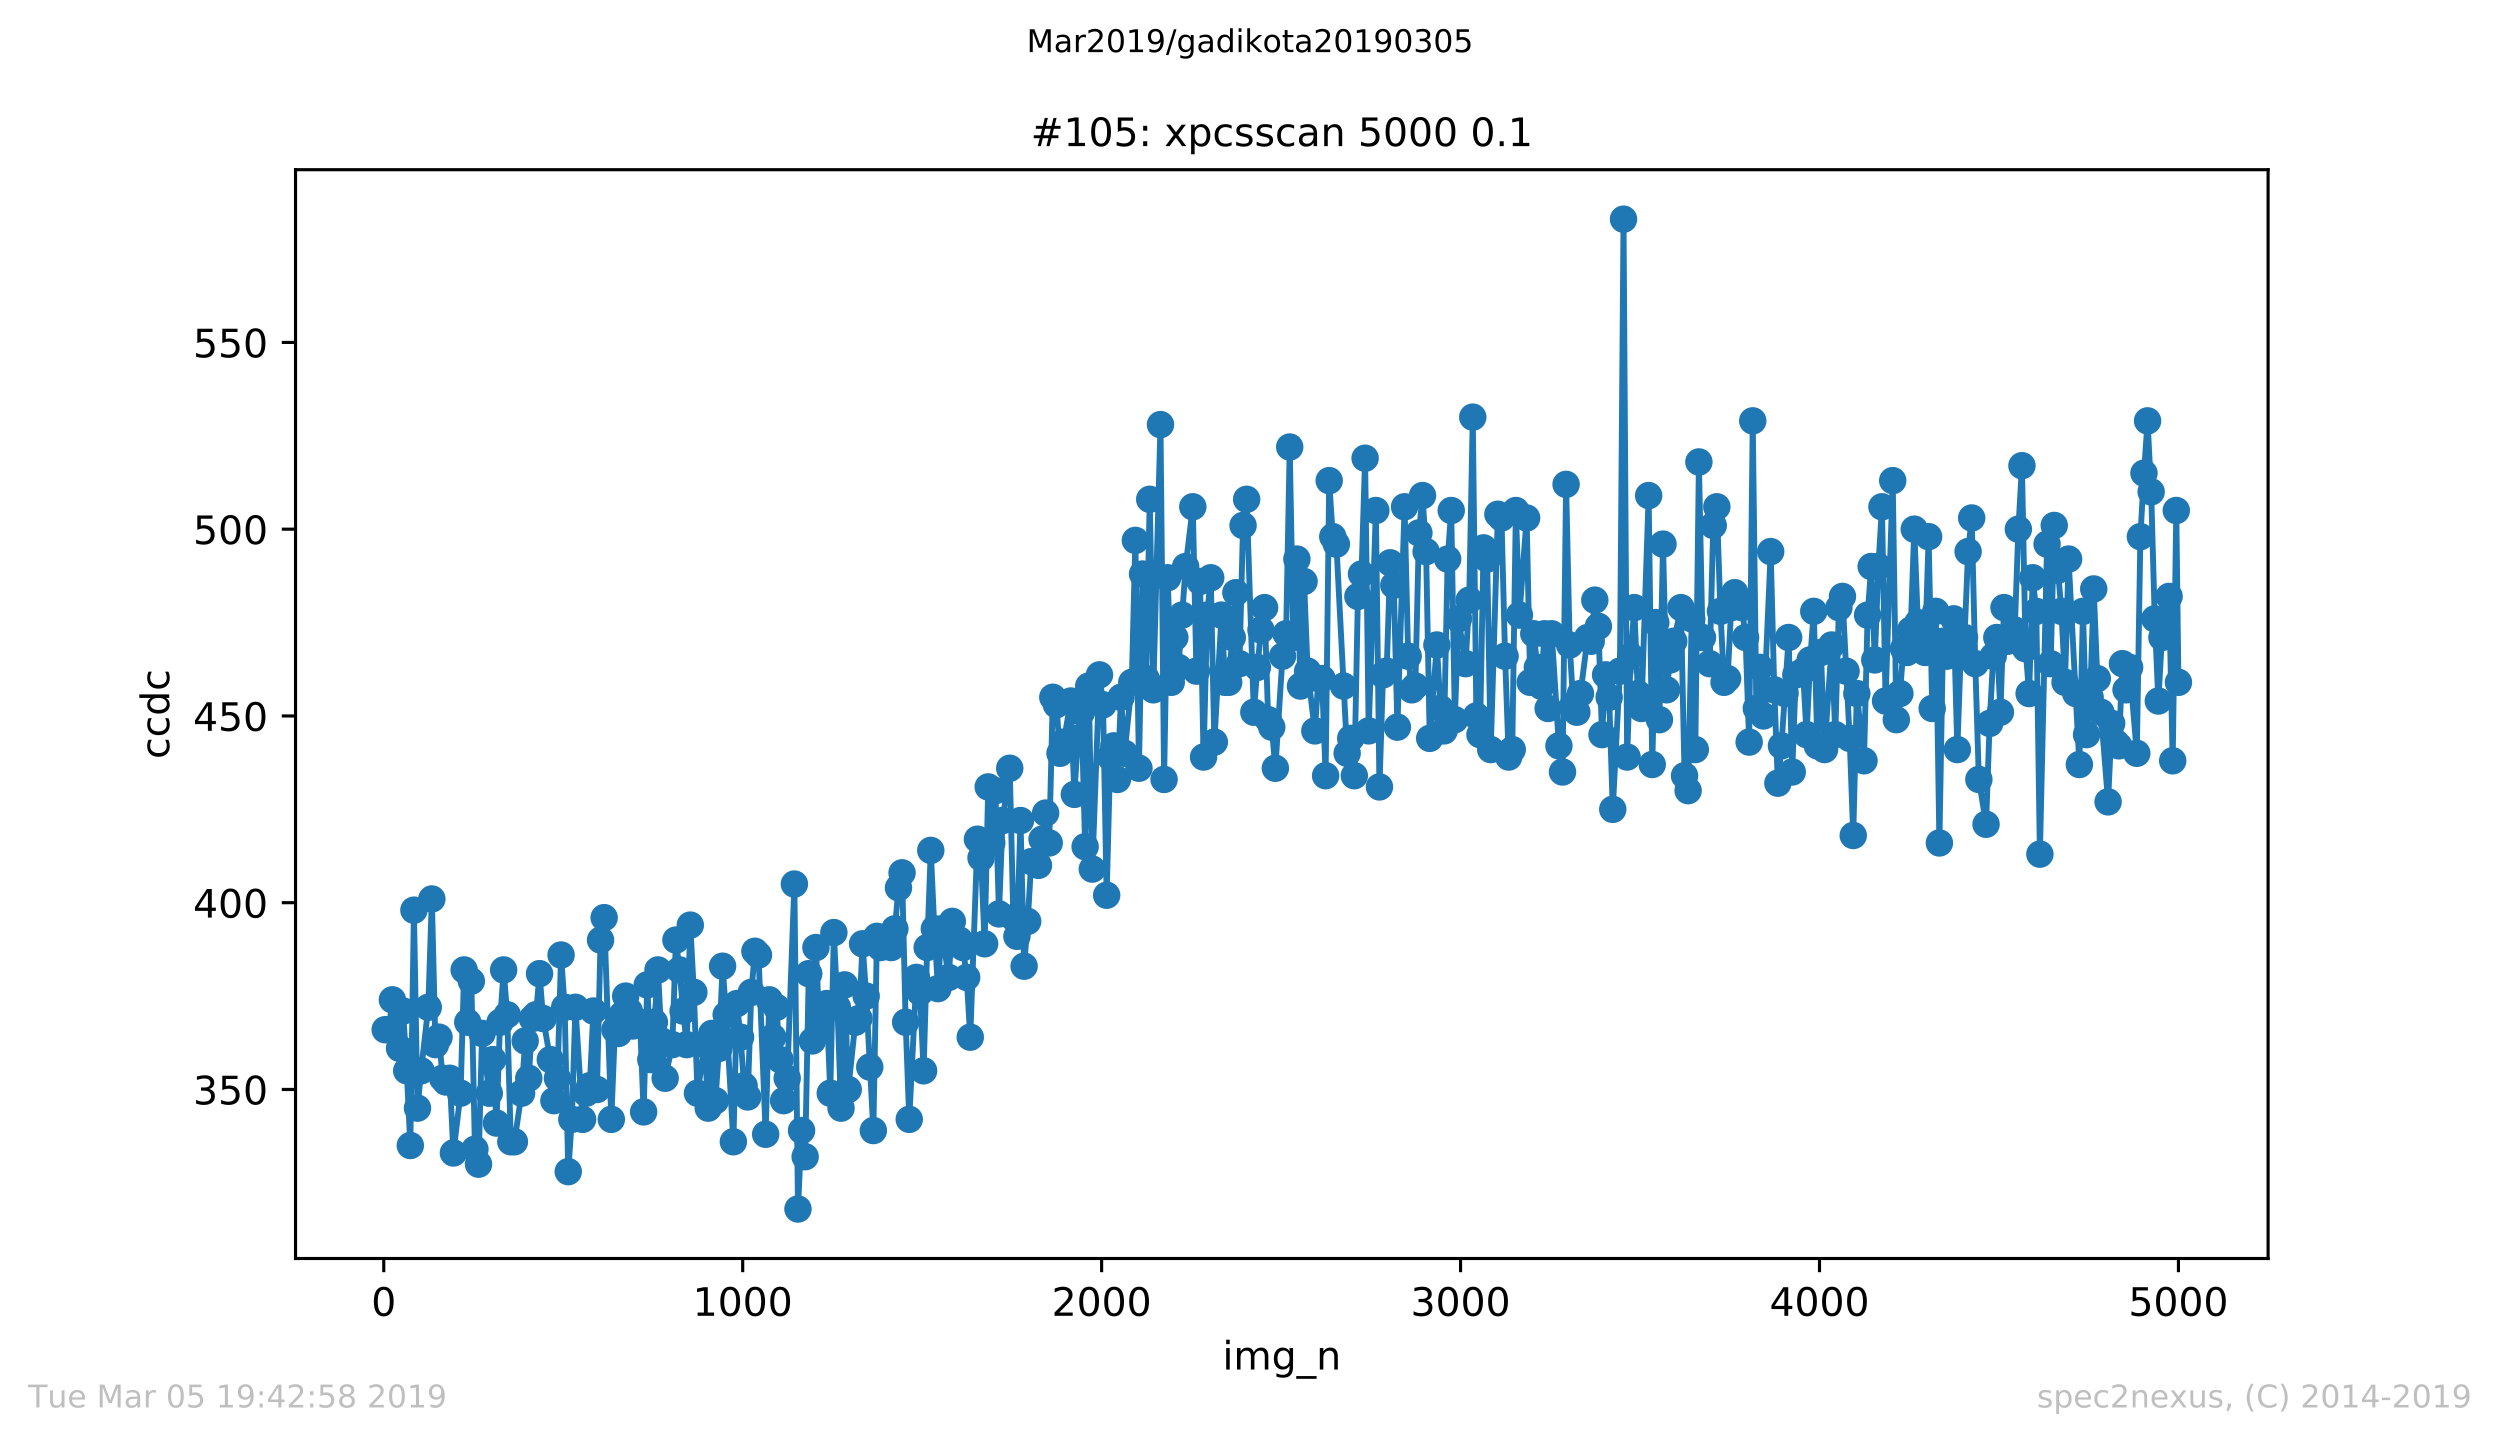
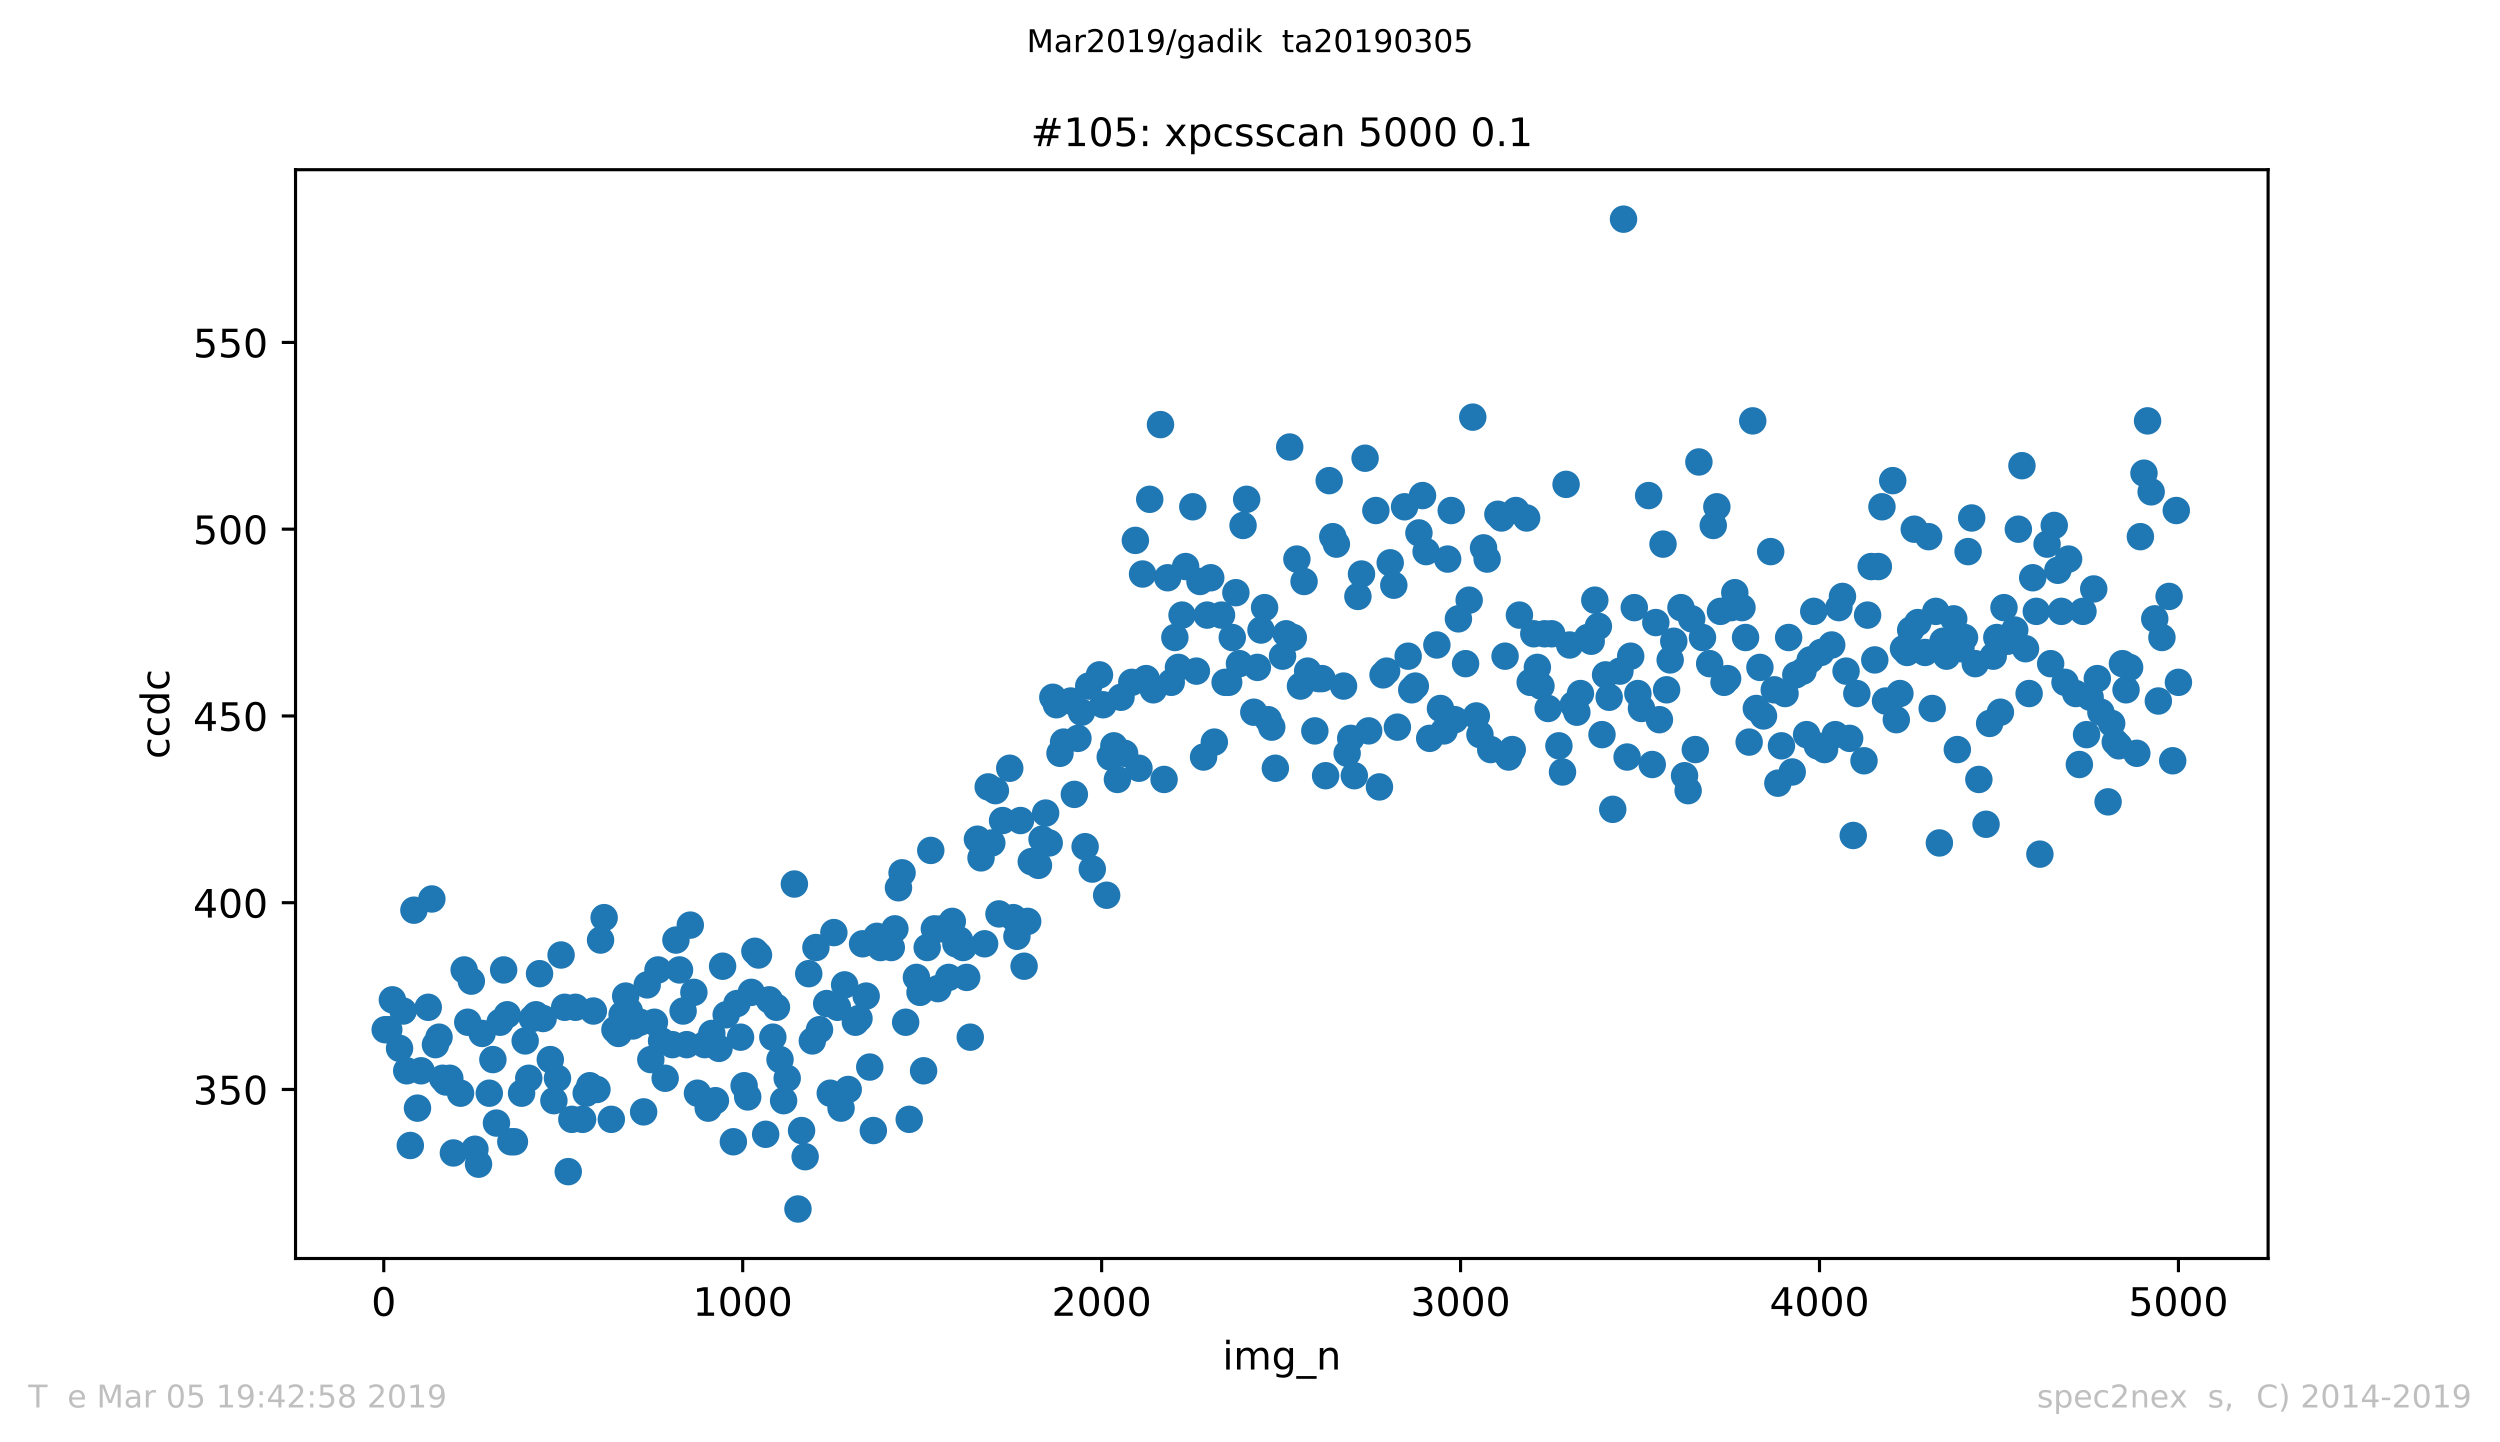
<svg xmlns="http://www.w3.org/2000/svg" xmlns:xlink="http://www.w3.org/1999/xlink" height="367.2pt" version="1.1" viewBox="0 0 636.48 367.2" width="636.48pt">
  <defs>
    <style type="text/css">
*{stroke-linecap:butt;stroke-linejoin:round;white-space:pre;}
  </style>
  </defs>
  <g id="figure_1">
    <g id="patch_1">
      <path d="M 0 367.2  L 636.48 367.2  L 636.48 0  L 0 0  z " style="fill:#ffffff;" />
    </g>
    <g id="axes_1">
      <g id="patch_2">
-         <path d="M 75.24 320.4  L 577.44 320.4  L 577.44 43.2  L 75.24 43.2  z " style="fill:#ffffff;" />
-       </g>
+         </g>
      <g id="matplotlib.axis_1">
        <g id="xtick_1">
          <g id="line2d_1">
            <defs>
              <path d="M 0 0  L 0 3.5  " id="mcf7cb9594c" style="stroke:#000000;stroke-width:0.8;" />
            </defs>
            <g>
              <use style="stroke:#000000;stroke-width:0.8;" x="97.702" xlink:href="#mcf7cb9594c" y="320.4" />
            </g>
          </g>
          <g id="text_1">
            <defs>
              <path d="M 31.781 66.406  Q 24.172 66.406 20.328 58.906  Q 16.5 51.422 16.5 36.375  Q 16.5 21.391 20.328 13.891  Q 24.172 6.391 31.781 6.391  Q 39.453 6.391 43.281 13.891  Q 47.125 21.391 47.125 36.375  Q 47.125 51.422 43.281 58.906  Q 39.453 66.406 31.781 66.406  z M 31.781 74.219  Q 44.047 74.219 50.516 64.516  Q 56.984 54.828 56.984 36.375  Q 56.984 17.969 50.516 8.266  Q 44.047 -1.422 31.781 -1.422  Q 19.531 -1.422 13.062 8.266  Q 6.594 17.969 6.594 36.375  Q 6.594 54.828 13.062 64.516  Q 19.531 74.219 31.781 74.219  z " id="DejaVuSans-48" />
            </defs>
            <g transform="translate(94.52 334.998)scale(0.1 -0.1)">
              <use xlink:href="#DejaVuSans-48" />
            </g>
          </g>
        </g>
        <g id="xtick_2">
          <g id="line2d_2">
            <g>
              <use style="stroke:#000000;stroke-width:0.8;" x="189.084" xlink:href="#mcf7cb9594c" y="320.4" />
            </g>
          </g>
          <g id="text_2">
            <defs>
              <path d="M 12.406 8.297  L 28.516 8.297  L 28.516 63.922  L 10.984 60.406  L 10.984 69.391  L 28.422 72.906  L 38.281 72.906  L 38.281 8.297  L 54.391 8.297  L 54.391 0  L 12.406 0  z " id="DejaVuSans-49" />
            </defs>
            <g transform="translate(176.359 334.998)scale(0.1 -0.1)">
              <use xlink:href="#DejaVuSans-49" />
              <use x="63.623" xlink:href="#DejaVuSans-48" />
              <use x="127.246" xlink:href="#DejaVuSans-48" />
              <use x="190.869" xlink:href="#DejaVuSans-48" />
            </g>
          </g>
        </g>
        <g id="xtick_3">
          <g id="line2d_3">
            <g>
              <use style="stroke:#000000;stroke-width:0.8;" x="280.466" xlink:href="#mcf7cb9594c" y="320.4" />
            </g>
          </g>
          <g id="text_3">
            <defs>
              <path d="M 19.188 8.297  L 53.609 8.297  L 53.609 0  L 7.328 0  L 7.328 8.297  Q 12.938 14.109 22.625 23.891  Q 32.328 33.688 34.812 36.531  Q 39.547 41.844 41.422 45.531  Q 43.312 49.219 43.312 52.781  Q 43.312 58.594 39.234 62.25  Q 35.156 65.922 28.609 65.922  Q 23.969 65.922 18.812 64.312  Q 13.672 62.703 7.812 59.422  L 7.812 69.391  Q 13.766 71.781 18.938 73  Q 24.125 74.219 28.422 74.219  Q 39.75 74.219 46.484 68.547  Q 53.219 62.891 53.219 53.422  Q 53.219 48.922 51.531 44.891  Q 49.859 40.875 45.406 35.406  Q 44.188 33.984 37.641 27.219  Q 31.109 20.453 19.188 8.297  z " id="DejaVuSans-50" />
            </defs>
            <g transform="translate(267.741 334.998)scale(0.1 -0.1)">
              <use xlink:href="#DejaVuSans-50" />
              <use x="63.623" xlink:href="#DejaVuSans-48" />
              <use x="127.246" xlink:href="#DejaVuSans-48" />
              <use x="190.869" xlink:href="#DejaVuSans-48" />
            </g>
          </g>
        </g>
        <g id="xtick_4">
          <g id="line2d_4">
            <g>
              <use style="stroke:#000000;stroke-width:0.8;" x="371.848" xlink:href="#mcf7cb9594c" y="320.4" />
            </g>
          </g>
          <g id="text_4">
            <defs>
              <path d="M 40.578 39.312  Q 47.656 37.797 51.625 33  Q 55.609 28.219 55.609 21.188  Q 55.609 10.406 48.188 4.484  Q 40.766 -1.422 27.094 -1.422  Q 22.516 -1.422 17.656 -0.516  Q 12.797 0.391 7.625 2.203  L 7.625 11.719  Q 11.719 9.328 16.594 8.109  Q 21.484 6.891 26.812 6.891  Q 36.078 6.891 40.938 10.547  Q 45.797 14.203 45.797 21.188  Q 45.797 27.641 41.281 31.266  Q 36.766 34.906 28.719 34.906  L 20.219 34.906  L 20.219 43.016  L 29.109 43.016  Q 36.375 43.016 40.234 45.922  Q 44.094 48.828 44.094 54.297  Q 44.094 59.906 40.109 62.906  Q 36.141 65.922 28.719 65.922  Q 24.656 65.922 20.016 65.031  Q 15.375 64.156 9.812 62.312  L 9.812 71.094  Q 15.438 72.656 20.344 73.438  Q 25.25 74.219 29.594 74.219  Q 40.828 74.219 47.359 69.109  Q 53.906 64.016 53.906 55.328  Q 53.906 49.266 50.438 45.094  Q 46.969 40.922 40.578 39.312  z " id="DejaVuSans-51" />
            </defs>
            <g transform="translate(359.123 334.998)scale(0.1 -0.1)">
              <use xlink:href="#DejaVuSans-51" />
              <use x="63.623" xlink:href="#DejaVuSans-48" />
              <use x="127.246" xlink:href="#DejaVuSans-48" />
              <use x="190.869" xlink:href="#DejaVuSans-48" />
            </g>
          </g>
        </g>
        <g id="xtick_5">
          <g id="line2d_5">
            <g>
              <use style="stroke:#000000;stroke-width:0.8;" x="463.231" xlink:href="#mcf7cb9594c" y="320.4" />
            </g>
          </g>
          <g id="text_5">
            <defs>
              <path d="M 37.797 64.312  L 12.891 25.391  L 37.797 25.391  z M 35.203 72.906  L 47.609 72.906  L 47.609 25.391  L 58.016 25.391  L 58.016 17.188  L 47.609 17.188  L 47.609 0  L 37.797 0  L 37.797 17.188  L 4.891 17.188  L 4.891 26.703  z " id="DejaVuSans-52" />
            </defs>
            <g transform="translate(450.506 334.998)scale(0.1 -0.1)">
              <use xlink:href="#DejaVuSans-52" />
              <use x="63.623" xlink:href="#DejaVuSans-48" />
              <use x="127.246" xlink:href="#DejaVuSans-48" />
              <use x="190.869" xlink:href="#DejaVuSans-48" />
            </g>
          </g>
        </g>
        <g id="xtick_6">
          <g id="line2d_6">
            <g>
              <use style="stroke:#000000;stroke-width:0.8;" x="554.613" xlink:href="#mcf7cb9594c" y="320.4" />
            </g>
          </g>
          <g id="text_6">
            <defs>
              <path d="M 10.797 72.906  L 49.516 72.906  L 49.516 64.594  L 19.828 64.594  L 19.828 46.734  Q 21.969 47.469 24.109 47.828  Q 26.266 48.188 28.422 48.188  Q 40.625 48.188 47.75 41.5  Q 54.891 34.812 54.891 23.391  Q 54.891 11.625 47.562 5.094  Q 40.234 -1.422 26.906 -1.422  Q 22.312 -1.422 17.547 -0.641  Q 12.797 0.141 7.719 1.703  L 7.719 11.625  Q 12.109 9.234 16.797 8.062  Q 21.484 6.891 26.703 6.891  Q 35.156 6.891 40.078 11.328  Q 45.016 15.766 45.016 23.391  Q 45.016 31 40.078 35.438  Q 35.156 39.891 26.703 39.891  Q 22.75 39.891 18.812 39.016  Q 14.891 38.141 10.797 36.281  z " id="DejaVuSans-53" />
            </defs>
            <g transform="translate(541.888 334.998)scale(0.1 -0.1)">
              <use xlink:href="#DejaVuSans-53" />
              <use x="63.623" xlink:href="#DejaVuSans-48" />
              <use x="127.246" xlink:href="#DejaVuSans-48" />
              <use x="190.869" xlink:href="#DejaVuSans-48" />
            </g>
          </g>
        </g>
        <g id="text_7">
          <defs>
            <path d="M 9.422 54.688  L 18.406 54.688  L 18.406 0  L 9.422 0  z M 9.422 75.984  L 18.406 75.984  L 18.406 64.594  L 9.422 64.594  z " id="DejaVuSans-105" />
            <path d="M 52 44.188  Q 55.375 50.25 60.062 53.125  Q 64.75 56 71.094 56  Q 79.641 56 84.281 50.016  Q 88.922 44.047 88.922 33.016  L 88.922 0  L 79.891 0  L 79.891 32.719  Q 79.891 40.578 77.094 44.375  Q 74.312 48.188 68.609 48.188  Q 61.625 48.188 57.562 43.547  Q 53.516 38.922 53.516 30.906  L 53.516 0  L 44.484 0  L 44.484 32.719  Q 44.484 40.625 41.703 44.406  Q 38.922 48.188 33.109 48.188  Q 26.219 48.188 22.156 43.531  Q 18.109 38.875 18.109 30.906  L 18.109 0  L 9.078 0  L 9.078 54.688  L 18.109 54.688  L 18.109 46.188  Q 21.188 51.219 25.484 53.609  Q 29.781 56 35.688 56  Q 41.656 56 45.828 52.969  Q 50 49.953 52 44.188  z " id="DejaVuSans-109" />
            <path d="M 45.406 27.984  Q 45.406 37.75 41.375 43.109  Q 37.359 48.484 30.078 48.484  Q 22.859 48.484 18.828 43.109  Q 14.797 37.75 14.797 27.984  Q 14.797 18.266 18.828 12.891  Q 22.859 7.516 30.078 7.516  Q 37.359 7.516 41.375 12.891  Q 45.406 18.266 45.406 27.984  z M 54.391 6.781  Q 54.391 -7.172 48.188 -13.984  Q 42 -20.797 29.203 -20.797  Q 24.469 -20.797 20.266 -20.094  Q 16.062 -19.391 12.109 -17.922  L 12.109 -9.188  Q 16.062 -11.328 19.922 -12.344  Q 23.781 -13.375 27.781 -13.375  Q 36.625 -13.375 41.016 -8.766  Q 45.406 -4.156 45.406 5.172  L 45.406 9.625  Q 42.625 4.781 38.281 2.391  Q 33.938 0 27.875 0  Q 17.828 0 11.672 7.656  Q 5.516 15.328 5.516 27.984  Q 5.516 40.672 11.672 48.328  Q 17.828 56 27.875 56  Q 33.938 56 38.281 53.609  Q 42.625 51.219 45.406 46.391  L 45.406 54.688  L 54.391 54.688  z " id="DejaVuSans-103" />
            <path d="M 50.984 -16.609  L 50.984 -23.578  L -0.984 -23.578  L -0.984 -16.609  z " id="DejaVuSans-95" />
            <path d="M 54.891 33.016  L 54.891 0  L 45.906 0  L 45.906 32.719  Q 45.906 40.484 42.875 44.328  Q 39.844 48.188 33.797 48.188  Q 26.516 48.188 22.312 43.547  Q 18.109 38.922 18.109 30.906  L 18.109 0  L 9.078 0  L 9.078 54.688  L 18.109 54.688  L 18.109 46.188  Q 21.344 51.125 25.703 53.562  Q 30.078 56 35.797 56  Q 45.219 56 50.047 50.172  Q 54.891 44.344 54.891 33.016  z " id="DejaVuSans-110" />
          </defs>
          <g transform="translate(311.238 348.677)scale(0.1 -0.1)">
            <use xlink:href="#DejaVuSans-105" />
            <use x="27.783" xlink:href="#DejaVuSans-109" />
            <use x="125.195" xlink:href="#DejaVuSans-103" />
            <use x="188.672" xlink:href="#DejaVuSans-95" />
            <use x="238.672" xlink:href="#DejaVuSans-110" />
          </g>
        </g>
      </g>
      <g id="matplotlib.axis_2">
        <g id="ytick_1">
          <g id="line2d_7">
            <defs>
              <path d="M 0 0  L -3.5 0  " id="mb6ba0ee92a" style="stroke:#000000;stroke-width:0.8;" />
            </defs>
            <g>
              <use style="stroke:#000000;stroke-width:0.8;" x="75.24" xlink:href="#mb6ba0ee92a" y="277.37" />
            </g>
          </g>
          <g id="text_8">
            <g transform="translate(49.153 281.169)scale(0.1 -0.1)">
              <use xlink:href="#DejaVuSans-51" />
              <use x="63.623" xlink:href="#DejaVuSans-53" />
              <use x="127.246" xlink:href="#DejaVuSans-48" />
            </g>
          </g>
        </g>
        <g id="ytick_2">
          <g id="line2d_8">
            <g>
              <use style="stroke:#000000;stroke-width:0.8;" x="75.24" xlink:href="#mb6ba0ee92a" y="229.823" />
            </g>
          </g>
          <g id="text_9">
            <g transform="translate(49.153 233.622)scale(0.1 -0.1)">
              <use xlink:href="#DejaVuSans-52" />
              <use x="63.623" xlink:href="#DejaVuSans-48" />
              <use x="127.246" xlink:href="#DejaVuSans-48" />
            </g>
          </g>
        </g>
        <g id="ytick_3">
          <g id="line2d_9">
            <g>
              <use style="stroke:#000000;stroke-width:0.8;" x="75.24" xlink:href="#mb6ba0ee92a" y="182.275" />
            </g>
          </g>
          <g id="text_10">
            <g transform="translate(49.153 186.075)scale(0.1 -0.1)">
              <use xlink:href="#DejaVuSans-52" />
              <use x="63.623" xlink:href="#DejaVuSans-53" />
              <use x="127.246" xlink:href="#DejaVuSans-48" />
            </g>
          </g>
        </g>
        <g id="ytick_4">
          <g id="line2d_10">
            <g>
              <use style="stroke:#000000;stroke-width:0.8;" x="75.24" xlink:href="#mb6ba0ee92a" y="134.728" />
            </g>
          </g>
          <g id="text_11">
            <g transform="translate(49.153 138.528)scale(0.1 -0.1)">
              <use xlink:href="#DejaVuSans-53" />
              <use x="63.623" xlink:href="#DejaVuSans-48" />
              <use x="127.246" xlink:href="#DejaVuSans-48" />
            </g>
          </g>
        </g>
        <g id="ytick_5">
          <g id="line2d_11">
            <g>
              <use style="stroke:#000000;stroke-width:0.8;" x="75.24" xlink:href="#mb6ba0ee92a" y="87.181" />
            </g>
          </g>
          <g id="text_12">
            <g transform="translate(49.153 90.98)scale(0.1 -0.1)">
              <use xlink:href="#DejaVuSans-53" />
              <use x="63.623" xlink:href="#DejaVuSans-53" />
              <use x="127.246" xlink:href="#DejaVuSans-48" />
            </g>
          </g>
        </g>
        <g id="text_13">
          <defs>
            <path d="M 48.781 52.594  L 48.781 44.188  Q 44.969 46.297 41.141 47.344  Q 37.312 48.391 33.406 48.391  Q 24.656 48.391 19.812 42.844  Q 14.984 37.312 14.984 27.297  Q 14.984 17.281 19.812 11.734  Q 24.656 6.203 33.406 6.203  Q 37.312 6.203 41.141 7.25  Q 44.969 8.297 48.781 10.406  L 48.781 2.094  Q 45.016 0.344 40.984 -0.531  Q 36.969 -1.422 32.422 -1.422  Q 20.062 -1.422 12.781 6.344  Q 5.516 14.109 5.516 27.297  Q 5.516 40.672 12.859 48.328  Q 20.219 56 33.016 56  Q 37.156 56 41.109 55.141  Q 45.062 54.297 48.781 52.594  z " id="DejaVuSans-99" />
            <path d="M 45.406 46.391  L 45.406 75.984  L 54.391 75.984  L 54.391 0  L 45.406 0  L 45.406 8.203  Q 42.578 3.328 38.25 0.953  Q 33.938 -1.422 27.875 -1.422  Q 17.969 -1.422 11.734 6.484  Q 5.516 14.406 5.516 27.297  Q 5.516 40.188 11.734 48.094  Q 17.969 56 27.875 56  Q 33.938 56 38.25 53.625  Q 42.578 51.266 45.406 46.391  z M 14.797 27.297  Q 14.797 17.391 18.875 11.75  Q 22.953 6.109 30.078 6.109  Q 37.203 6.109 41.297 11.75  Q 45.406 17.391 45.406 27.297  Q 45.406 37.203 41.297 42.844  Q 37.203 48.484 30.078 48.484  Q 22.953 48.484 18.875 42.844  Q 14.797 37.203 14.797 27.297  z " id="DejaVuSans-100" />
          </defs>
          <g transform="translate(43.073 193.222)rotate(-90)scale(0.1 -0.1)">
            <use xlink:href="#DejaVuSans-99" />
            <use x="54.98" xlink:href="#DejaVuSans-99" />
            <use x="109.961" xlink:href="#DejaVuSans-100" />
            <use x="173.438" xlink:href="#DejaVuSans-99" />
          </g>
        </g>
      </g>
      <g id="line2d_12">
-         <path clip-path="url(#pc785e73e54)" d="M 98.067 262.155  L 98.981 262.155  L 99.895 254.547  L 101.723 266.909  L 102.636 257.4  L 103.55 272.615  L 104.464 291.634  L 105.378 231.725  L 106.292 282.125  L 107.205 272.615  L 109.033 256.449  L 109.947 228.872  L 110.861 265.958  L 111.775 264.057  L 112.688 274.517  L 113.511 275.468  L 114.516 274.517  L 115.43 293.536  L 117.258 278.321  L 118.171 246.94  L 119.085 260.253  L 119.999 249.792  L 120.913 292.585  L 121.827 296.389  L 122.74 263.106  L 124.568 278.321  L 125.482 269.762  L 126.396 285.928  L 127.31 260.253  L 128.223 246.94  L 129.137 258.351  L 130.051 290.683  L 130.965 290.683  L 132.793 278.321  L 133.706 265.008  L 134.62 274.517  L 135.534 259.302  L 136.448 258.351  L 137.362 247.891  L 138.275 259.302  L 140.103 269.762  L 141.017 280.223  L 141.931 274.517  L 142.845 243.136  L 143.758 256.449  L 144.672 298.291  L 145.586 284.977  L 146.5 256.449  L 148.327 284.977  L 149.241 278.321  L 150.155 276.419  L 151.069 257.4  L 151.983 277.37  L 152.897 239.332  L 153.81 233.626  L 155.638 284.977  L 156.552 262.155  L 157.466 263.106  L 159.293 253.596  L 161.121 261.204  L 162.949 260.253  L 163.862 283.075  L 164.776 250.743  L 165.69 269.762  L 166.604 260.253  L 167.518 246.94  L 168.432 265.008  L 169.345 274.517  L 171.173 265.958  L 172.087 239.332  L 173.001 246.94  L 173.914 257.4  L 174.828 265.958  L 175.742 235.528  L 176.656 252.645  L 177.57 278.321  L 179.397 265.958  L 180.311 282.125  L 181.225 263.106  L 182.139 280.223  L 183.053 266.909  L 183.967 245.989  L 184.88 258.351  L 186.708 290.683  L 187.622 255.498  L 188.536 264.057  L 189.449 276.419  L 190.363 279.272  L 191.277 252.645  L 192.191 242.185  L 193.105 243.136  L 194.932 288.781  L 195.846 254.547  L 196.76 264.057  L 197.674 256.449  L 198.588 269.762  L 199.502 280.223  L 200.415 274.517  L 202.243 225.068  L 203.157 307.8  L 204.071 287.83  L 204.984 294.487  L 205.898 247.891  L 206.812 265.008  L 207.726 241.234  L 208.64 262.155  L 210.467 255.498  L 211.381 278.321  L 212.295 237.43  L 213.209 256.449  L 214.123 282.125  L 215.036 250.743  L 215.95 277.37  L 217.778 260.253  L 218.692 259.302  L 219.606 240.283  L 220.519 253.596  L 222.347 287.83  L 223.261 238.381  L 224.175 241.234  L 226.002 239.332  L 226.916 241.234  L 227.83 236.479  L 228.744 226.019  L 229.658 222.215  L 230.571 260.253  L 231.485 284.977  L 233.313 248.842  L 234.227 252.645  L 235.141 272.615  L 236.054 241.234  L 236.968 216.509  L 237.882 236.479  L 238.796 251.694  L 239.71 236.479  L 241.537 248.842  L 242.451 234.577  L 243.365 240.283  L 244.279 239.332  L 245.193 241.234  L 246.106 248.842  L 247.02 264.057  L 248.848 213.657  L 249.762 218.411  L 250.676 240.283  L 251.589 200.343  L 252.503 214.608  L 253.417 201.294  L 254.331 232.675  L 255.245 208.902  L 257.072 195.589  L 257.986 233.626  L 258.9 238.381  L 259.814 208.902  L 260.728 245.989  L 261.641 234.577  L 262.555 219.362  L 264.383 220.313  L 266.211 207  L 267.124 214.608  L 268.038 177.521  L 268.952 179.423  L 269.866 191.785  L 270.78 188.932  L 272.607 178.472  L 273.521 202.245  L 274.435 187.981  L 275.349 181.325  L 276.263 215.558  L 277.176 174.668  L 278.09 221.264  L 279.918 171.815  L 280.832 179.423  L 281.745 227.921  L 282.659 192.736  L 283.573 189.883  L 284.487 198.442  L 285.401 177.521  L 286.315 191.785  L 288.142 173.717  L 289.056 137.581  L 289.97 195.589  L 290.884 146.14  L 291.798 172.766  L 292.711 127.121  L 293.625 175.619  L 295.453 108.102  L 296.367 198.442  L 297.28 147.091  L 298.194 173.717  L 299.108 162.306  L 300.022 169.913  L 301.85 144.238  L 303.677 129.023  L 304.591 170.864  L 305.505 148.042  L 306.419 192.736  L 307.333 156.6  L 308.246 147.091  L 309.16 188.932  L 310.988 156.6  L 311.902 173.717  L 312.815 173.717  L 314.643 150.894  L 315.557 168.962  L 316.471 133.777  L 317.385 127.121  L 319.212 181.325  L 320.126 169.913  L 321.04 160.404  L 321.954 154.698  L 322.867 183.226  L 323.781 185.128  L 324.695 195.589  L 326.523 167.06  L 327.437 161.355  L 328.35 113.808  L 329.264 162.306  L 330.178 142.336  L 331.092 174.668  L 332.006 148.042  L 332.92 170.864  L 334.747 186.079  L 335.661 172.766  L 336.575 172.766  L 337.489 197.491  L 338.402 122.366  L 339.316 136.63  L 340.23 138.532  L 342.972 191.785  L 343.885 187.981  L 344.799 197.491  L 345.713 151.845  L 346.627 146.14  L 347.541 116.66  L 348.454 186.079  L 350.282 129.974  L 351.196 200.343  L 352.11 171.815  L 353.024 170.864  L 353.937 143.287  L 354.851 148.992  L 355.765 185.128  L 357.593 129.023  L 358.507 167.06  L 359.42 175.619  L 360.334 174.668  L 361.248 135.679  L 362.162 126.17  L 363.076 140.434  L 363.989 187.981  L 365.817 164.208  L 366.731 180.374  L 367.645 186.079  L 368.559 142.336  L 369.472 129.974  L 370.386 183.226  L 371.3 157.551  L 373.128 168.962  L 374.042 152.796  L 374.955 106.2  L 375.869 182.275  L 376.783 187.03  L 377.697 139.483  L 378.611 142.336  L 379.524 190.834  L 381.352 130.925  L 382.266 131.875  L 383.18 167.06  L 384.094 192.736  L 385.007 190.834  L 385.921 129.974  L 386.835 156.6  L 388.663 131.875  L 389.576 173.717  L 390.49 161.355  L 391.404 169.913  L 392.318 174.668  L 393.232 161.355  L 394.146 180.374  L 395.059 161.355  L 396.887 189.883  L 397.801 196.54  L 398.715 123.317  L 399.629 164.208  L 400.542 179.423  L 401.456 181.325  L 402.37 176.57  L 404.198 162.306  L 405.111 163.257  L 406.025 152.796  L 406.939 159.453  L 407.853 187.03  L 408.767 171.815  L 409.681 177.521  L 410.594 206.049  L 412.422 170.864  L 413.336 55.8  L 414.25 192.736  L 415.163 167.06  L 416.077 154.698  L 416.991 176.57  L 417.905 180.374  L 419.733 126.17  L 420.646 194.638  L 421.56 158.502  L 422.474 183.226  L 423.388 138.532  L 424.302 175.619  L 425.216 168.011  L 426.129 163.257  L 427.957 154.698  L 428.871 197.491  L 429.785 201.294  L 430.698 157.551  L 431.612 190.834  L 432.526 117.611  L 433.44 162.306  L 435.268 168.962  L 436.181 133.777  L 437.095 129.023  L 438.009 155.649  L 438.923 173.717  L 439.837 172.766  L 440.751 154.698  L 441.664 150.894  L 443.492 154.698  L 444.406 162.306  L 445.32 188.932  L 446.233 107.151  L 447.147 180.374  L 448.061 169.913  L 448.975 182.275  L 450.803 140.434  L 451.716 175.619  L 452.63 199.392  L 453.544 189.883  L 455.372 162.306  L 456.285 196.54  L 457.199 171.815  L 459.027 170.864  L 459.941 187.03  L 460.855 168.011  L 461.768 155.649  L 462.682 189.883  L 463.596 166.109  L 464.51 190.834  L 466.338 164.208  L 467.251 187.03  L 468.165 154.698  L 469.079 151.845  L 470.907 187.981  L 471.82 212.706  L 472.734 176.57  L 474.562 193.687  L 475.476 156.6  L 476.39 144.238  L 477.303 168.011  L 478.217 144.238  L 479.131 129.023  L 480.045 178.472  L 481.872 122.366  L 482.786 183.226  L 483.7 176.57  L 484.614 165.158  L 485.528 166.109  L 486.442 160.404  L 487.355 134.728  L 488.269 158.502  L 490.097 166.109  L 491.011 136.63  L 491.925 180.374  L 492.838 155.649  L 493.752 214.608  L 494.666 163.257  L 495.58 167.06  L 497.407 157.551  L 498.321 190.834  L 499.235 165.158  L 500.149 162.306  L 501.063 140.434  L 501.977 131.875  L 502.89 168.962  L 503.804 198.442  L 505.632 209.853  L 506.546 184.177  L 507.46 167.06  L 508.373 162.306  L 509.287 181.325  L 510.201 154.698  L 511.115 163.257  L 512.942 160.404  L 513.856 134.728  L 514.77 118.562  L 515.684 165.158  L 516.598 176.57  L 517.512 147.091  L 518.425 155.649  L 519.339 217.46  L 521.167 138.532  L 522.081 168.962  L 522.994 133.777  L 524.822 155.649  L 525.736 173.717  L 526.65 142.336  L 529.391 194.638  L 530.305 155.649  L 531.219 187.03  L 532.133 177.521  L 533.047 149.943  L 533.96 172.766  L 534.874 181.325  L 536.702 204.147  L 537.616 184.177  L 538.529 188.932  L 539.443 189.883  L 540.357 168.962  L 541.271 175.619  L 542.185 169.913  L 544.012 191.785  L 544.926 136.63  L 545.84 120.464  L 546.754 107.151  L 547.668 125.219  L 548.582 157.551  L 549.495 178.472  L 550.409 162.306  L 552.237 151.845  L 553.151 193.687  L 554.064 129.974  L 554.613 173.717  L 554.613 173.717  " style="fill:none;stroke:#1f77b4;stroke-linecap:square;stroke-width:1.5;" />
        <defs>
          <path d="M 0 3  C 0.796 3 1.559 2.684 2.121 2.121  C 2.684 1.559 3 0.796 3 0  C 3 -0.796 2.684 -1.559 2.121 -2.121  C 1.559 -2.684 0.796 -3 0 -3  C -0.796 -3 -1.559 -2.684 -2.121 -2.121  C -2.684 -1.559 -3 -0.796 -3 0  C -3 0.796 -2.684 1.559 -2.121 2.121  C -1.559 2.684 -0.796 3 0 3  z " id="m585ee1b7b0" style="stroke:#1f77b4;" />
        </defs>
        <g clip-path="url(#pc785e73e54)">
          <use style="fill:#1f77b4;stroke:#1f77b4;" x="98.067" xlink:href="#m585ee1b7b0" y="262.155" />
          <use style="fill:#1f77b4;stroke:#1f77b4;" x="98.981" xlink:href="#m585ee1b7b0" y="262.155" />
          <use style="fill:#1f77b4;stroke:#1f77b4;" x="99.895" xlink:href="#m585ee1b7b0" y="254.547" />
          <use style="fill:#1f77b4;stroke:#1f77b4;" x="101.723" xlink:href="#m585ee1b7b0" y="266.909" />
          <use style="fill:#1f77b4;stroke:#1f77b4;" x="102.636" xlink:href="#m585ee1b7b0" y="257.4" />
          <use style="fill:#1f77b4;stroke:#1f77b4;" x="103.55" xlink:href="#m585ee1b7b0" y="272.615" />
          <use style="fill:#1f77b4;stroke:#1f77b4;" x="104.464" xlink:href="#m585ee1b7b0" y="291.634" />
          <use style="fill:#1f77b4;stroke:#1f77b4;" x="105.378" xlink:href="#m585ee1b7b0" y="231.725" />
          <use style="fill:#1f77b4;stroke:#1f77b4;" x="106.292" xlink:href="#m585ee1b7b0" y="282.125" />
          <use style="fill:#1f77b4;stroke:#1f77b4;" x="107.205" xlink:href="#m585ee1b7b0" y="272.615" />
          <use style="fill:#1f77b4;stroke:#1f77b4;" x="109.033" xlink:href="#m585ee1b7b0" y="256.449" />
          <use style="fill:#1f77b4;stroke:#1f77b4;" x="109.947" xlink:href="#m585ee1b7b0" y="228.872" />
          <use style="fill:#1f77b4;stroke:#1f77b4;" x="110.861" xlink:href="#m585ee1b7b0" y="265.958" />
          <use style="fill:#1f77b4;stroke:#1f77b4;" x="111.775" xlink:href="#m585ee1b7b0" y="264.057" />
          <use style="fill:#1f77b4;stroke:#1f77b4;" x="112.688" xlink:href="#m585ee1b7b0" y="274.517" />
          <use style="fill:#1f77b4;stroke:#1f77b4;" x="113.511" xlink:href="#m585ee1b7b0" y="275.468" />
          <use style="fill:#1f77b4;stroke:#1f77b4;" x="114.516" xlink:href="#m585ee1b7b0" y="274.517" />
          <use style="fill:#1f77b4;stroke:#1f77b4;" x="115.43" xlink:href="#m585ee1b7b0" y="293.536" />
          <use style="fill:#1f77b4;stroke:#1f77b4;" x="117.258" xlink:href="#m585ee1b7b0" y="278.321" />
          <use style="fill:#1f77b4;stroke:#1f77b4;" x="118.171" xlink:href="#m585ee1b7b0" y="246.94" />
          <use style="fill:#1f77b4;stroke:#1f77b4;" x="119.085" xlink:href="#m585ee1b7b0" y="260.253" />
          <use style="fill:#1f77b4;stroke:#1f77b4;" x="119.999" xlink:href="#m585ee1b7b0" y="249.792" />
          <use style="fill:#1f77b4;stroke:#1f77b4;" x="120.913" xlink:href="#m585ee1b7b0" y="292.585" />
          <use style="fill:#1f77b4;stroke:#1f77b4;" x="121.827" xlink:href="#m585ee1b7b0" y="296.389" />
          <use style="fill:#1f77b4;stroke:#1f77b4;" x="122.74" xlink:href="#m585ee1b7b0" y="263.106" />
          <use style="fill:#1f77b4;stroke:#1f77b4;" x="124.568" xlink:href="#m585ee1b7b0" y="278.321" />
          <use style="fill:#1f77b4;stroke:#1f77b4;" x="125.482" xlink:href="#m585ee1b7b0" y="269.762" />
          <use style="fill:#1f77b4;stroke:#1f77b4;" x="126.396" xlink:href="#m585ee1b7b0" y="285.928" />
          <use style="fill:#1f77b4;stroke:#1f77b4;" x="127.31" xlink:href="#m585ee1b7b0" y="260.253" />
          <use style="fill:#1f77b4;stroke:#1f77b4;" x="128.223" xlink:href="#m585ee1b7b0" y="246.94" />
          <use style="fill:#1f77b4;stroke:#1f77b4;" x="129.137" xlink:href="#m585ee1b7b0" y="258.351" />
          <use style="fill:#1f77b4;stroke:#1f77b4;" x="130.051" xlink:href="#m585ee1b7b0" y="290.683" />
          <use style="fill:#1f77b4;stroke:#1f77b4;" x="130.965" xlink:href="#m585ee1b7b0" y="290.683" />
          <use style="fill:#1f77b4;stroke:#1f77b4;" x="132.793" xlink:href="#m585ee1b7b0" y="278.321" />
          <use style="fill:#1f77b4;stroke:#1f77b4;" x="133.706" xlink:href="#m585ee1b7b0" y="265.008" />
          <use style="fill:#1f77b4;stroke:#1f77b4;" x="134.62" xlink:href="#m585ee1b7b0" y="274.517" />
          <use style="fill:#1f77b4;stroke:#1f77b4;" x="135.534" xlink:href="#m585ee1b7b0" y="259.302" />
          <use style="fill:#1f77b4;stroke:#1f77b4;" x="136.448" xlink:href="#m585ee1b7b0" y="258.351" />
          <use style="fill:#1f77b4;stroke:#1f77b4;" x="137.362" xlink:href="#m585ee1b7b0" y="247.891" />
          <use style="fill:#1f77b4;stroke:#1f77b4;" x="138.275" xlink:href="#m585ee1b7b0" y="259.302" />
          <use style="fill:#1f77b4;stroke:#1f77b4;" x="140.103" xlink:href="#m585ee1b7b0" y="269.762" />
          <use style="fill:#1f77b4;stroke:#1f77b4;" x="141.017" xlink:href="#m585ee1b7b0" y="280.223" />
          <use style="fill:#1f77b4;stroke:#1f77b4;" x="141.931" xlink:href="#m585ee1b7b0" y="274.517" />
          <use style="fill:#1f77b4;stroke:#1f77b4;" x="142.845" xlink:href="#m585ee1b7b0" y="243.136" />
          <use style="fill:#1f77b4;stroke:#1f77b4;" x="143.758" xlink:href="#m585ee1b7b0" y="256.449" />
          <use style="fill:#1f77b4;stroke:#1f77b4;" x="144.672" xlink:href="#m585ee1b7b0" y="298.291" />
          <use style="fill:#1f77b4;stroke:#1f77b4;" x="145.586" xlink:href="#m585ee1b7b0" y="284.977" />
          <use style="fill:#1f77b4;stroke:#1f77b4;" x="146.5" xlink:href="#m585ee1b7b0" y="256.449" />
          <use style="fill:#1f77b4;stroke:#1f77b4;" x="148.327" xlink:href="#m585ee1b7b0" y="284.977" />
          <use style="fill:#1f77b4;stroke:#1f77b4;" x="149.241" xlink:href="#m585ee1b7b0" y="278.321" />
          <use style="fill:#1f77b4;stroke:#1f77b4;" x="150.155" xlink:href="#m585ee1b7b0" y="276.419" />
          <use style="fill:#1f77b4;stroke:#1f77b4;" x="151.069" xlink:href="#m585ee1b7b0" y="257.4" />
          <use style="fill:#1f77b4;stroke:#1f77b4;" x="151.983" xlink:href="#m585ee1b7b0" y="277.37" />
          <use style="fill:#1f77b4;stroke:#1f77b4;" x="152.897" xlink:href="#m585ee1b7b0" y="239.332" />
          <use style="fill:#1f77b4;stroke:#1f77b4;" x="153.81" xlink:href="#m585ee1b7b0" y="233.626" />
          <use style="fill:#1f77b4;stroke:#1f77b4;" x="155.638" xlink:href="#m585ee1b7b0" y="284.977" />
          <use style="fill:#1f77b4;stroke:#1f77b4;" x="156.552" xlink:href="#m585ee1b7b0" y="262.155" />
          <use style="fill:#1f77b4;stroke:#1f77b4;" x="157.466" xlink:href="#m585ee1b7b0" y="263.106" />
          <use style="fill:#1f77b4;stroke:#1f77b4;" x="158.38" xlink:href="#m585ee1b7b0" y="258.351" />
          <use style="fill:#1f77b4;stroke:#1f77b4;" x="159.293" xlink:href="#m585ee1b7b0" y="253.596" />
          <use style="fill:#1f77b4;stroke:#1f77b4;" x="160.207" xlink:href="#m585ee1b7b0" y="257.4" />
          <use style="fill:#1f77b4;stroke:#1f77b4;" x="161.121" xlink:href="#m585ee1b7b0" y="261.204" />
          <use style="fill:#1f77b4;stroke:#1f77b4;" x="162.949" xlink:href="#m585ee1b7b0" y="260.253" />
          <use style="fill:#1f77b4;stroke:#1f77b4;" x="163.862" xlink:href="#m585ee1b7b0" y="283.075" />
          <use style="fill:#1f77b4;stroke:#1f77b4;" x="164.776" xlink:href="#m585ee1b7b0" y="250.743" />
          <use style="fill:#1f77b4;stroke:#1f77b4;" x="165.69" xlink:href="#m585ee1b7b0" y="269.762" />
          <use style="fill:#1f77b4;stroke:#1f77b4;" x="166.604" xlink:href="#m585ee1b7b0" y="260.253" />
          <use style="fill:#1f77b4;stroke:#1f77b4;" x="167.518" xlink:href="#m585ee1b7b0" y="246.94" />
          <use style="fill:#1f77b4;stroke:#1f77b4;" x="168.432" xlink:href="#m585ee1b7b0" y="265.008" />
          <use style="fill:#1f77b4;stroke:#1f77b4;" x="169.345" xlink:href="#m585ee1b7b0" y="274.517" />
          <use style="fill:#1f77b4;stroke:#1f77b4;" x="171.173" xlink:href="#m585ee1b7b0" y="265.958" />
          <use style="fill:#1f77b4;stroke:#1f77b4;" x="172.087" xlink:href="#m585ee1b7b0" y="239.332" />
          <use style="fill:#1f77b4;stroke:#1f77b4;" x="173.001" xlink:href="#m585ee1b7b0" y="246.94" />
          <use style="fill:#1f77b4;stroke:#1f77b4;" x="173.914" xlink:href="#m585ee1b7b0" y="257.4" />
          <use style="fill:#1f77b4;stroke:#1f77b4;" x="174.828" xlink:href="#m585ee1b7b0" y="265.958" />
          <use style="fill:#1f77b4;stroke:#1f77b4;" x="175.742" xlink:href="#m585ee1b7b0" y="235.528" />
          <use style="fill:#1f77b4;stroke:#1f77b4;" x="176.656" xlink:href="#m585ee1b7b0" y="252.645" />
          <use style="fill:#1f77b4;stroke:#1f77b4;" x="177.57" xlink:href="#m585ee1b7b0" y="278.321" />
          <use style="fill:#1f77b4;stroke:#1f77b4;" x="179.397" xlink:href="#m585ee1b7b0" y="265.958" />
          <use style="fill:#1f77b4;stroke:#1f77b4;" x="180.311" xlink:href="#m585ee1b7b0" y="282.125" />
          <use style="fill:#1f77b4;stroke:#1f77b4;" x="181.225" xlink:href="#m585ee1b7b0" y="263.106" />
          <use style="fill:#1f77b4;stroke:#1f77b4;" x="182.139" xlink:href="#m585ee1b7b0" y="280.223" />
          <use style="fill:#1f77b4;stroke:#1f77b4;" x="183.053" xlink:href="#m585ee1b7b0" y="266.909" />
          <use style="fill:#1f77b4;stroke:#1f77b4;" x="183.967" xlink:href="#m585ee1b7b0" y="245.989" />
          <use style="fill:#1f77b4;stroke:#1f77b4;" x="184.88" xlink:href="#m585ee1b7b0" y="258.351" />
          <use style="fill:#1f77b4;stroke:#1f77b4;" x="186.708" xlink:href="#m585ee1b7b0" y="290.683" />
          <use style="fill:#1f77b4;stroke:#1f77b4;" x="187.622" xlink:href="#m585ee1b7b0" y="255.498" />
          <use style="fill:#1f77b4;stroke:#1f77b4;" x="188.536" xlink:href="#m585ee1b7b0" y="264.057" />
          <use style="fill:#1f77b4;stroke:#1f77b4;" x="189.449" xlink:href="#m585ee1b7b0" y="276.419" />
          <use style="fill:#1f77b4;stroke:#1f77b4;" x="190.363" xlink:href="#m585ee1b7b0" y="279.272" />
          <use style="fill:#1f77b4;stroke:#1f77b4;" x="191.277" xlink:href="#m585ee1b7b0" y="252.645" />
          <use style="fill:#1f77b4;stroke:#1f77b4;" x="192.191" xlink:href="#m585ee1b7b0" y="242.185" />
          <use style="fill:#1f77b4;stroke:#1f77b4;" x="193.105" xlink:href="#m585ee1b7b0" y="243.136" />
          <use style="fill:#1f77b4;stroke:#1f77b4;" x="194.932" xlink:href="#m585ee1b7b0" y="288.781" />
          <use style="fill:#1f77b4;stroke:#1f77b4;" x="195.846" xlink:href="#m585ee1b7b0" y="254.547" />
          <use style="fill:#1f77b4;stroke:#1f77b4;" x="196.76" xlink:href="#m585ee1b7b0" y="264.057" />
          <use style="fill:#1f77b4;stroke:#1f77b4;" x="197.674" xlink:href="#m585ee1b7b0" y="256.449" />
          <use style="fill:#1f77b4;stroke:#1f77b4;" x="198.588" xlink:href="#m585ee1b7b0" y="269.762" />
          <use style="fill:#1f77b4;stroke:#1f77b4;" x="199.502" xlink:href="#m585ee1b7b0" y="280.223" />
          <use style="fill:#1f77b4;stroke:#1f77b4;" x="200.415" xlink:href="#m585ee1b7b0" y="274.517" />
          <use style="fill:#1f77b4;stroke:#1f77b4;" x="202.243" xlink:href="#m585ee1b7b0" y="225.068" />
          <use style="fill:#1f77b4;stroke:#1f77b4;" x="203.157" xlink:href="#m585ee1b7b0" y="307.8" />
          <use style="fill:#1f77b4;stroke:#1f77b4;" x="204.071" xlink:href="#m585ee1b7b0" y="287.83" />
          <use style="fill:#1f77b4;stroke:#1f77b4;" x="204.984" xlink:href="#m585ee1b7b0" y="294.487" />
          <use style="fill:#1f77b4;stroke:#1f77b4;" x="205.898" xlink:href="#m585ee1b7b0" y="247.891" />
          <use style="fill:#1f77b4;stroke:#1f77b4;" x="206.812" xlink:href="#m585ee1b7b0" y="265.008" />
          <use style="fill:#1f77b4;stroke:#1f77b4;" x="207.726" xlink:href="#m585ee1b7b0" y="241.234" />
          <use style="fill:#1f77b4;stroke:#1f77b4;" x="208.64" xlink:href="#m585ee1b7b0" y="262.155" />
          <use style="fill:#1f77b4;stroke:#1f77b4;" x="210.467" xlink:href="#m585ee1b7b0" y="255.498" />
          <use style="fill:#1f77b4;stroke:#1f77b4;" x="211.381" xlink:href="#m585ee1b7b0" y="278.321" />
          <use style="fill:#1f77b4;stroke:#1f77b4;" x="212.295" xlink:href="#m585ee1b7b0" y="237.43" />
          <use style="fill:#1f77b4;stroke:#1f77b4;" x="213.209" xlink:href="#m585ee1b7b0" y="256.449" />
          <use style="fill:#1f77b4;stroke:#1f77b4;" x="214.123" xlink:href="#m585ee1b7b0" y="282.125" />
          <use style="fill:#1f77b4;stroke:#1f77b4;" x="215.036" xlink:href="#m585ee1b7b0" y="250.743" />
          <use style="fill:#1f77b4;stroke:#1f77b4;" x="215.95" xlink:href="#m585ee1b7b0" y="277.37" />
          <use style="fill:#1f77b4;stroke:#1f77b4;" x="217.778" xlink:href="#m585ee1b7b0" y="260.253" />
          <use style="fill:#1f77b4;stroke:#1f77b4;" x="218.692" xlink:href="#m585ee1b7b0" y="259.302" />
          <use style="fill:#1f77b4;stroke:#1f77b4;" x="219.606" xlink:href="#m585ee1b7b0" y="240.283" />
          <use style="fill:#1f77b4;stroke:#1f77b4;" x="220.519" xlink:href="#m585ee1b7b0" y="253.596" />
          <use style="fill:#1f77b4;stroke:#1f77b4;" x="221.433" xlink:href="#m585ee1b7b0" y="271.664" />
          <use style="fill:#1f77b4;stroke:#1f77b4;" x="222.347" xlink:href="#m585ee1b7b0" y="287.83" />
          <use style="fill:#1f77b4;stroke:#1f77b4;" x="223.261" xlink:href="#m585ee1b7b0" y="238.381" />
          <use style="fill:#1f77b4;stroke:#1f77b4;" x="224.175" xlink:href="#m585ee1b7b0" y="241.234" />
          <use style="fill:#1f77b4;stroke:#1f77b4;" x="226.002" xlink:href="#m585ee1b7b0" y="239.332" />
          <use style="fill:#1f77b4;stroke:#1f77b4;" x="226.916" xlink:href="#m585ee1b7b0" y="241.234" />
          <use style="fill:#1f77b4;stroke:#1f77b4;" x="227.83" xlink:href="#m585ee1b7b0" y="236.479" />
          <use style="fill:#1f77b4;stroke:#1f77b4;" x="228.744" xlink:href="#m585ee1b7b0" y="226.019" />
          <use style="fill:#1f77b4;stroke:#1f77b4;" x="229.658" xlink:href="#m585ee1b7b0" y="222.215" />
          <use style="fill:#1f77b4;stroke:#1f77b4;" x="230.571" xlink:href="#m585ee1b7b0" y="260.253" />
          <use style="fill:#1f77b4;stroke:#1f77b4;" x="231.485" xlink:href="#m585ee1b7b0" y="284.977" />
          <use style="fill:#1f77b4;stroke:#1f77b4;" x="233.313" xlink:href="#m585ee1b7b0" y="248.842" />
          <use style="fill:#1f77b4;stroke:#1f77b4;" x="234.227" xlink:href="#m585ee1b7b0" y="252.645" />
          <use style="fill:#1f77b4;stroke:#1f77b4;" x="235.141" xlink:href="#m585ee1b7b0" y="272.615" />
          <use style="fill:#1f77b4;stroke:#1f77b4;" x="236.054" xlink:href="#m585ee1b7b0" y="241.234" />
          <use style="fill:#1f77b4;stroke:#1f77b4;" x="236.968" xlink:href="#m585ee1b7b0" y="216.509" />
          <use style="fill:#1f77b4;stroke:#1f77b4;" x="237.882" xlink:href="#m585ee1b7b0" y="236.479" />
          <use style="fill:#1f77b4;stroke:#1f77b4;" x="238.796" xlink:href="#m585ee1b7b0" y="251.694" />
          <use style="fill:#1f77b4;stroke:#1f77b4;" x="239.71" xlink:href="#m585ee1b7b0" y="236.479" />
          <use style="fill:#1f77b4;stroke:#1f77b4;" x="241.537" xlink:href="#m585ee1b7b0" y="248.842" />
          <use style="fill:#1f77b4;stroke:#1f77b4;" x="242.451" xlink:href="#m585ee1b7b0" y="234.577" />
          <use style="fill:#1f77b4;stroke:#1f77b4;" x="243.365" xlink:href="#m585ee1b7b0" y="240.283" />
          <use style="fill:#1f77b4;stroke:#1f77b4;" x="244.279" xlink:href="#m585ee1b7b0" y="239.332" />
          <use style="fill:#1f77b4;stroke:#1f77b4;" x="245.193" xlink:href="#m585ee1b7b0" y="241.234" />
          <use style="fill:#1f77b4;stroke:#1f77b4;" x="246.106" xlink:href="#m585ee1b7b0" y="248.842" />
          <use style="fill:#1f77b4;stroke:#1f77b4;" x="247.02" xlink:href="#m585ee1b7b0" y="264.057" />
          <use style="fill:#1f77b4;stroke:#1f77b4;" x="248.848" xlink:href="#m585ee1b7b0" y="213.657" />
          <use style="fill:#1f77b4;stroke:#1f77b4;" x="249.762" xlink:href="#m585ee1b7b0" y="218.411" />
          <use style="fill:#1f77b4;stroke:#1f77b4;" x="250.676" xlink:href="#m585ee1b7b0" y="240.283" />
          <use style="fill:#1f77b4;stroke:#1f77b4;" x="251.589" xlink:href="#m585ee1b7b0" y="200.343" />
          <use style="fill:#1f77b4;stroke:#1f77b4;" x="252.503" xlink:href="#m585ee1b7b0" y="214.608" />
          <use style="fill:#1f77b4;stroke:#1f77b4;" x="253.417" xlink:href="#m585ee1b7b0" y="201.294" />
          <use style="fill:#1f77b4;stroke:#1f77b4;" x="254.331" xlink:href="#m585ee1b7b0" y="232.675" />
          <use style="fill:#1f77b4;stroke:#1f77b4;" x="255.245" xlink:href="#m585ee1b7b0" y="208.902" />
          <use style="fill:#1f77b4;stroke:#1f77b4;" x="257.072" xlink:href="#m585ee1b7b0" y="195.589" />
          <use style="fill:#1f77b4;stroke:#1f77b4;" x="257.986" xlink:href="#m585ee1b7b0" y="233.626" />
          <use style="fill:#1f77b4;stroke:#1f77b4;" x="258.9" xlink:href="#m585ee1b7b0" y="238.381" />
          <use style="fill:#1f77b4;stroke:#1f77b4;" x="259.814" xlink:href="#m585ee1b7b0" y="208.902" />
          <use style="fill:#1f77b4;stroke:#1f77b4;" x="260.728" xlink:href="#m585ee1b7b0" y="245.989" />
          <use style="fill:#1f77b4;stroke:#1f77b4;" x="261.641" xlink:href="#m585ee1b7b0" y="234.577" />
          <use style="fill:#1f77b4;stroke:#1f77b4;" x="262.555" xlink:href="#m585ee1b7b0" y="219.362" />
          <use style="fill:#1f77b4;stroke:#1f77b4;" x="264.383" xlink:href="#m585ee1b7b0" y="220.313" />
          <use style="fill:#1f77b4;stroke:#1f77b4;" x="265.297" xlink:href="#m585ee1b7b0" y="213.657" />
          <use style="fill:#1f77b4;stroke:#1f77b4;" x="266.211" xlink:href="#m585ee1b7b0" y="207" />
          <use style="fill:#1f77b4;stroke:#1f77b4;" x="267.124" xlink:href="#m585ee1b7b0" y="214.608" />
          <use style="fill:#1f77b4;stroke:#1f77b4;" x="268.038" xlink:href="#m585ee1b7b0" y="177.521" />
          <use style="fill:#1f77b4;stroke:#1f77b4;" x="268.952" xlink:href="#m585ee1b7b0" y="179.423" />
          <use style="fill:#1f77b4;stroke:#1f77b4;" x="269.866" xlink:href="#m585ee1b7b0" y="191.785" />
          <use style="fill:#1f77b4;stroke:#1f77b4;" x="270.78" xlink:href="#m585ee1b7b0" y="188.932" />
          <use style="fill:#1f77b4;stroke:#1f77b4;" x="272.607" xlink:href="#m585ee1b7b0" y="178.472" />
          <use style="fill:#1f77b4;stroke:#1f77b4;" x="273.521" xlink:href="#m585ee1b7b0" y="202.245" />
          <use style="fill:#1f77b4;stroke:#1f77b4;" x="274.435" xlink:href="#m585ee1b7b0" y="187.981" />
          <use style="fill:#1f77b4;stroke:#1f77b4;" x="275.349" xlink:href="#m585ee1b7b0" y="181.325" />
          <use style="fill:#1f77b4;stroke:#1f77b4;" x="276.263" xlink:href="#m585ee1b7b0" y="215.558" />
          <use style="fill:#1f77b4;stroke:#1f77b4;" x="277.176" xlink:href="#m585ee1b7b0" y="174.668" />
          <use style="fill:#1f77b4;stroke:#1f77b4;" x="278.09" xlink:href="#m585ee1b7b0" y="221.264" />
          <use style="fill:#1f77b4;stroke:#1f77b4;" x="279.918" xlink:href="#m585ee1b7b0" y="171.815" />
          <use style="fill:#1f77b4;stroke:#1f77b4;" x="280.832" xlink:href="#m585ee1b7b0" y="179.423" />
          <use style="fill:#1f77b4;stroke:#1f77b4;" x="281.745" xlink:href="#m585ee1b7b0" y="227.921" />
          <use style="fill:#1f77b4;stroke:#1f77b4;" x="282.659" xlink:href="#m585ee1b7b0" y="192.736" />
          <use style="fill:#1f77b4;stroke:#1f77b4;" x="283.573" xlink:href="#m585ee1b7b0" y="189.883" />
          <use style="fill:#1f77b4;stroke:#1f77b4;" x="284.487" xlink:href="#m585ee1b7b0" y="198.442" />
          <use style="fill:#1f77b4;stroke:#1f77b4;" x="285.401" xlink:href="#m585ee1b7b0" y="177.521" />
          <use style="fill:#1f77b4;stroke:#1f77b4;" x="286.315" xlink:href="#m585ee1b7b0" y="191.785" />
          <use style="fill:#1f77b4;stroke:#1f77b4;" x="288.142" xlink:href="#m585ee1b7b0" y="173.717" />
          <use style="fill:#1f77b4;stroke:#1f77b4;" x="289.056" xlink:href="#m585ee1b7b0" y="137.581" />
          <use style="fill:#1f77b4;stroke:#1f77b4;" x="289.97" xlink:href="#m585ee1b7b0" y="195.589" />
          <use style="fill:#1f77b4;stroke:#1f77b4;" x="290.884" xlink:href="#m585ee1b7b0" y="146.14" />
          <use style="fill:#1f77b4;stroke:#1f77b4;" x="291.798" xlink:href="#m585ee1b7b0" y="172.766" />
          <use style="fill:#1f77b4;stroke:#1f77b4;" x="292.711" xlink:href="#m585ee1b7b0" y="127.121" />
          <use style="fill:#1f77b4;stroke:#1f77b4;" x="293.625" xlink:href="#m585ee1b7b0" y="175.619" />
          <use style="fill:#1f77b4;stroke:#1f77b4;" x="295.453" xlink:href="#m585ee1b7b0" y="108.102" />
          <use style="fill:#1f77b4;stroke:#1f77b4;" x="296.367" xlink:href="#m585ee1b7b0" y="198.442" />
          <use style="fill:#1f77b4;stroke:#1f77b4;" x="297.28" xlink:href="#m585ee1b7b0" y="147.091" />
          <use style="fill:#1f77b4;stroke:#1f77b4;" x="298.194" xlink:href="#m585ee1b7b0" y="173.717" />
          <use style="fill:#1f77b4;stroke:#1f77b4;" x="299.108" xlink:href="#m585ee1b7b0" y="162.306" />
          <use style="fill:#1f77b4;stroke:#1f77b4;" x="300.022" xlink:href="#m585ee1b7b0" y="169.913" />
          <use style="fill:#1f77b4;stroke:#1f77b4;" x="300.936" xlink:href="#m585ee1b7b0" y="156.6" />
          <use style="fill:#1f77b4;stroke:#1f77b4;" x="301.85" xlink:href="#m585ee1b7b0" y="144.238" />
          <use style="fill:#1f77b4;stroke:#1f77b4;" x="303.677" xlink:href="#m585ee1b7b0" y="129.023" />
          <use style="fill:#1f77b4;stroke:#1f77b4;" x="304.591" xlink:href="#m585ee1b7b0" y="170.864" />
          <use style="fill:#1f77b4;stroke:#1f77b4;" x="305.505" xlink:href="#m585ee1b7b0" y="148.042" />
          <use style="fill:#1f77b4;stroke:#1f77b4;" x="306.419" xlink:href="#m585ee1b7b0" y="192.736" />
          <use style="fill:#1f77b4;stroke:#1f77b4;" x="307.333" xlink:href="#m585ee1b7b0" y="156.6" />
          <use style="fill:#1f77b4;stroke:#1f77b4;" x="308.246" xlink:href="#m585ee1b7b0" y="147.091" />
          <use style="fill:#1f77b4;stroke:#1f77b4;" x="309.16" xlink:href="#m585ee1b7b0" y="188.932" />
          <use style="fill:#1f77b4;stroke:#1f77b4;" x="310.988" xlink:href="#m585ee1b7b0" y="156.6" />
          <use style="fill:#1f77b4;stroke:#1f77b4;" x="311.902" xlink:href="#m585ee1b7b0" y="173.717" />
          <use style="fill:#1f77b4;stroke:#1f77b4;" x="312.815" xlink:href="#m585ee1b7b0" y="173.717" />
          <use style="fill:#1f77b4;stroke:#1f77b4;" x="313.729" xlink:href="#m585ee1b7b0" y="162.306" />
          <use style="fill:#1f77b4;stroke:#1f77b4;" x="314.643" xlink:href="#m585ee1b7b0" y="150.894" />
          <use style="fill:#1f77b4;stroke:#1f77b4;" x="315.557" xlink:href="#m585ee1b7b0" y="168.962" />
          <use style="fill:#1f77b4;stroke:#1f77b4;" x="316.471" xlink:href="#m585ee1b7b0" y="133.777" />
          <use style="fill:#1f77b4;stroke:#1f77b4;" x="317.385" xlink:href="#m585ee1b7b0" y="127.121" />
          <use style="fill:#1f77b4;stroke:#1f77b4;" x="319.212" xlink:href="#m585ee1b7b0" y="181.325" />
          <use style="fill:#1f77b4;stroke:#1f77b4;" x="320.126" xlink:href="#m585ee1b7b0" y="169.913" />
          <use style="fill:#1f77b4;stroke:#1f77b4;" x="321.04" xlink:href="#m585ee1b7b0" y="160.404" />
          <use style="fill:#1f77b4;stroke:#1f77b4;" x="321.954" xlink:href="#m585ee1b7b0" y="154.698" />
          <use style="fill:#1f77b4;stroke:#1f77b4;" x="322.867" xlink:href="#m585ee1b7b0" y="183.226" />
          <use style="fill:#1f77b4;stroke:#1f77b4;" x="323.781" xlink:href="#m585ee1b7b0" y="185.128" />
          <use style="fill:#1f77b4;stroke:#1f77b4;" x="324.695" xlink:href="#m585ee1b7b0" y="195.589" />
          <use style="fill:#1f77b4;stroke:#1f77b4;" x="326.523" xlink:href="#m585ee1b7b0" y="167.06" />
          <use style="fill:#1f77b4;stroke:#1f77b4;" x="327.437" xlink:href="#m585ee1b7b0" y="161.355" />
          <use style="fill:#1f77b4;stroke:#1f77b4;" x="328.35" xlink:href="#m585ee1b7b0" y="113.808" />
          <use style="fill:#1f77b4;stroke:#1f77b4;" x="329.264" xlink:href="#m585ee1b7b0" y="162.306" />
          <use style="fill:#1f77b4;stroke:#1f77b4;" x="330.178" xlink:href="#m585ee1b7b0" y="142.336" />
          <use style="fill:#1f77b4;stroke:#1f77b4;" x="331.092" xlink:href="#m585ee1b7b0" y="174.668" />
          <use style="fill:#1f77b4;stroke:#1f77b4;" x="332.006" xlink:href="#m585ee1b7b0" y="148.042" />
          <use style="fill:#1f77b4;stroke:#1f77b4;" x="332.92" xlink:href="#m585ee1b7b0" y="170.864" />
          <use style="fill:#1f77b4;stroke:#1f77b4;" x="334.747" xlink:href="#m585ee1b7b0" y="186.079" />
          <use style="fill:#1f77b4;stroke:#1f77b4;" x="335.661" xlink:href="#m585ee1b7b0" y="172.766" />
          <use style="fill:#1f77b4;stroke:#1f77b4;" x="336.575" xlink:href="#m585ee1b7b0" y="172.766" />
          <use style="fill:#1f77b4;stroke:#1f77b4;" x="337.489" xlink:href="#m585ee1b7b0" y="197.491" />
          <use style="fill:#1f77b4;stroke:#1f77b4;" x="338.402" xlink:href="#m585ee1b7b0" y="122.366" />
          <use style="fill:#1f77b4;stroke:#1f77b4;" x="339.316" xlink:href="#m585ee1b7b0" y="136.63" />
          <use style="fill:#1f77b4;stroke:#1f77b4;" x="340.23" xlink:href="#m585ee1b7b0" y="138.532" />
          <use style="fill:#1f77b4;stroke:#1f77b4;" x="342.058" xlink:href="#m585ee1b7b0" y="174.668" />
          <use style="fill:#1f77b4;stroke:#1f77b4;" x="342.972" xlink:href="#m585ee1b7b0" y="191.785" />
          <use style="fill:#1f77b4;stroke:#1f77b4;" x="343.885" xlink:href="#m585ee1b7b0" y="187.981" />
          <use style="fill:#1f77b4;stroke:#1f77b4;" x="344.799" xlink:href="#m585ee1b7b0" y="197.491" />
          <use style="fill:#1f77b4;stroke:#1f77b4;" x="345.713" xlink:href="#m585ee1b7b0" y="151.845" />
          <use style="fill:#1f77b4;stroke:#1f77b4;" x="346.627" xlink:href="#m585ee1b7b0" y="146.14" />
          <use style="fill:#1f77b4;stroke:#1f77b4;" x="347.541" xlink:href="#m585ee1b7b0" y="116.66" />
          <use style="fill:#1f77b4;stroke:#1f77b4;" x="348.454" xlink:href="#m585ee1b7b0" y="186.079" />
          <use style="fill:#1f77b4;stroke:#1f77b4;" x="350.282" xlink:href="#m585ee1b7b0" y="129.974" />
          <use style="fill:#1f77b4;stroke:#1f77b4;" x="351.196" xlink:href="#m585ee1b7b0" y="200.343" />
          <use style="fill:#1f77b4;stroke:#1f77b4;" x="352.11" xlink:href="#m585ee1b7b0" y="171.815" />
          <use style="fill:#1f77b4;stroke:#1f77b4;" x="353.024" xlink:href="#m585ee1b7b0" y="170.864" />
          <use style="fill:#1f77b4;stroke:#1f77b4;" x="353.937" xlink:href="#m585ee1b7b0" y="143.287" />
          <use style="fill:#1f77b4;stroke:#1f77b4;" x="354.851" xlink:href="#m585ee1b7b0" y="148.992" />
          <use style="fill:#1f77b4;stroke:#1f77b4;" x="355.765" xlink:href="#m585ee1b7b0" y="185.128" />
          <use style="fill:#1f77b4;stroke:#1f77b4;" x="357.593" xlink:href="#m585ee1b7b0" y="129.023" />
          <use style="fill:#1f77b4;stroke:#1f77b4;" x="358.507" xlink:href="#m585ee1b7b0" y="167.06" />
          <use style="fill:#1f77b4;stroke:#1f77b4;" x="359.42" xlink:href="#m585ee1b7b0" y="175.619" />
          <use style="fill:#1f77b4;stroke:#1f77b4;" x="360.334" xlink:href="#m585ee1b7b0" y="174.668" />
          <use style="fill:#1f77b4;stroke:#1f77b4;" x="361.248" xlink:href="#m585ee1b7b0" y="135.679" />
          <use style="fill:#1f77b4;stroke:#1f77b4;" x="362.162" xlink:href="#m585ee1b7b0" y="126.17" />
          <use style="fill:#1f77b4;stroke:#1f77b4;" x="363.076" xlink:href="#m585ee1b7b0" y="140.434" />
          <use style="fill:#1f77b4;stroke:#1f77b4;" x="363.989" xlink:href="#m585ee1b7b0" y="187.981" />
          <use style="fill:#1f77b4;stroke:#1f77b4;" x="365.817" xlink:href="#m585ee1b7b0" y="164.208" />
          <use style="fill:#1f77b4;stroke:#1f77b4;" x="366.731" xlink:href="#m585ee1b7b0" y="180.374" />
          <use style="fill:#1f77b4;stroke:#1f77b4;" x="367.645" xlink:href="#m585ee1b7b0" y="186.079" />
          <use style="fill:#1f77b4;stroke:#1f77b4;" x="368.559" xlink:href="#m585ee1b7b0" y="142.336" />
          <use style="fill:#1f77b4;stroke:#1f77b4;" x="369.472" xlink:href="#m585ee1b7b0" y="129.974" />
          <use style="fill:#1f77b4;stroke:#1f77b4;" x="370.386" xlink:href="#m585ee1b7b0" y="183.226" />
          <use style="fill:#1f77b4;stroke:#1f77b4;" x="371.3" xlink:href="#m585ee1b7b0" y="157.551" />
          <use style="fill:#1f77b4;stroke:#1f77b4;" x="373.128" xlink:href="#m585ee1b7b0" y="168.962" />
          <use style="fill:#1f77b4;stroke:#1f77b4;" x="374.042" xlink:href="#m585ee1b7b0" y="152.796" />
          <use style="fill:#1f77b4;stroke:#1f77b4;" x="374.955" xlink:href="#m585ee1b7b0" y="106.2" />
          <use style="fill:#1f77b4;stroke:#1f77b4;" x="375.869" xlink:href="#m585ee1b7b0" y="182.275" />
          <use style="fill:#1f77b4;stroke:#1f77b4;" x="376.783" xlink:href="#m585ee1b7b0" y="187.03" />
          <use style="fill:#1f77b4;stroke:#1f77b4;" x="377.697" xlink:href="#m585ee1b7b0" y="139.483" />
          <use style="fill:#1f77b4;stroke:#1f77b4;" x="378.611" xlink:href="#m585ee1b7b0" y="142.336" />
          <use style="fill:#1f77b4;stroke:#1f77b4;" x="379.524" xlink:href="#m585ee1b7b0" y="190.834" />
          <use style="fill:#1f77b4;stroke:#1f77b4;" x="381.352" xlink:href="#m585ee1b7b0" y="130.925" />
          <use style="fill:#1f77b4;stroke:#1f77b4;" x="382.266" xlink:href="#m585ee1b7b0" y="131.875" />
          <use style="fill:#1f77b4;stroke:#1f77b4;" x="383.18" xlink:href="#m585ee1b7b0" y="167.06" />
          <use style="fill:#1f77b4;stroke:#1f77b4;" x="384.094" xlink:href="#m585ee1b7b0" y="192.736" />
          <use style="fill:#1f77b4;stroke:#1f77b4;" x="385.007" xlink:href="#m585ee1b7b0" y="190.834" />
          <use style="fill:#1f77b4;stroke:#1f77b4;" x="385.921" xlink:href="#m585ee1b7b0" y="129.974" />
          <use style="fill:#1f77b4;stroke:#1f77b4;" x="386.835" xlink:href="#m585ee1b7b0" y="156.6" />
          <use style="fill:#1f77b4;stroke:#1f77b4;" x="388.663" xlink:href="#m585ee1b7b0" y="131.875" />
          <use style="fill:#1f77b4;stroke:#1f77b4;" x="389.576" xlink:href="#m585ee1b7b0" y="173.717" />
          <use style="fill:#1f77b4;stroke:#1f77b4;" x="390.49" xlink:href="#m585ee1b7b0" y="161.355" />
          <use style="fill:#1f77b4;stroke:#1f77b4;" x="391.404" xlink:href="#m585ee1b7b0" y="169.913" />
          <use style="fill:#1f77b4;stroke:#1f77b4;" x="392.318" xlink:href="#m585ee1b7b0" y="174.668" />
          <use style="fill:#1f77b4;stroke:#1f77b4;" x="393.232" xlink:href="#m585ee1b7b0" y="161.355" />
          <use style="fill:#1f77b4;stroke:#1f77b4;" x="394.146" xlink:href="#m585ee1b7b0" y="180.374" />
          <use style="fill:#1f77b4;stroke:#1f77b4;" x="395.059" xlink:href="#m585ee1b7b0" y="161.355" />
          <use style="fill:#1f77b4;stroke:#1f77b4;" x="396.887" xlink:href="#m585ee1b7b0" y="189.883" />
          <use style="fill:#1f77b4;stroke:#1f77b4;" x="397.801" xlink:href="#m585ee1b7b0" y="196.54" />
          <use style="fill:#1f77b4;stroke:#1f77b4;" x="398.715" xlink:href="#m585ee1b7b0" y="123.317" />
          <use style="fill:#1f77b4;stroke:#1f77b4;" x="399.629" xlink:href="#m585ee1b7b0" y="164.208" />
          <use style="fill:#1f77b4;stroke:#1f77b4;" x="400.542" xlink:href="#m585ee1b7b0" y="179.423" />
          <use style="fill:#1f77b4;stroke:#1f77b4;" x="401.456" xlink:href="#m585ee1b7b0" y="181.325" />
          <use style="fill:#1f77b4;stroke:#1f77b4;" x="402.37" xlink:href="#m585ee1b7b0" y="176.57" />
          <use style="fill:#1f77b4;stroke:#1f77b4;" x="404.198" xlink:href="#m585ee1b7b0" y="162.306" />
          <use style="fill:#1f77b4;stroke:#1f77b4;" x="405.111" xlink:href="#m585ee1b7b0" y="163.257" />
          <use style="fill:#1f77b4;stroke:#1f77b4;" x="406.025" xlink:href="#m585ee1b7b0" y="152.796" />
          <use style="fill:#1f77b4;stroke:#1f77b4;" x="406.939" xlink:href="#m585ee1b7b0" y="159.453" />
          <use style="fill:#1f77b4;stroke:#1f77b4;" x="407.853" xlink:href="#m585ee1b7b0" y="187.03" />
          <use style="fill:#1f77b4;stroke:#1f77b4;" x="408.767" xlink:href="#m585ee1b7b0" y="171.815" />
          <use style="fill:#1f77b4;stroke:#1f77b4;" x="409.681" xlink:href="#m585ee1b7b0" y="177.521" />
          <use style="fill:#1f77b4;stroke:#1f77b4;" x="410.594" xlink:href="#m585ee1b7b0" y="206.049" />
          <use style="fill:#1f77b4;stroke:#1f77b4;" x="412.422" xlink:href="#m585ee1b7b0" y="170.864" />
          <use style="fill:#1f77b4;stroke:#1f77b4;" x="413.336" xlink:href="#m585ee1b7b0" y="55.8" />
          <use style="fill:#1f77b4;stroke:#1f77b4;" x="414.25" xlink:href="#m585ee1b7b0" y="192.736" />
          <use style="fill:#1f77b4;stroke:#1f77b4;" x="415.163" xlink:href="#m585ee1b7b0" y="167.06" />
          <use style="fill:#1f77b4;stroke:#1f77b4;" x="416.077" xlink:href="#m585ee1b7b0" y="154.698" />
          <use style="fill:#1f77b4;stroke:#1f77b4;" x="416.991" xlink:href="#m585ee1b7b0" y="176.57" />
          <use style="fill:#1f77b4;stroke:#1f77b4;" x="417.905" xlink:href="#m585ee1b7b0" y="180.374" />
          <use style="fill:#1f77b4;stroke:#1f77b4;" x="419.733" xlink:href="#m585ee1b7b0" y="126.17" />
          <use style="fill:#1f77b4;stroke:#1f77b4;" x="420.646" xlink:href="#m585ee1b7b0" y="194.638" />
          <use style="fill:#1f77b4;stroke:#1f77b4;" x="421.56" xlink:href="#m585ee1b7b0" y="158.502" />
          <use style="fill:#1f77b4;stroke:#1f77b4;" x="422.474" xlink:href="#m585ee1b7b0" y="183.226" />
          <use style="fill:#1f77b4;stroke:#1f77b4;" x="423.388" xlink:href="#m585ee1b7b0" y="138.532" />
          <use style="fill:#1f77b4;stroke:#1f77b4;" x="424.302" xlink:href="#m585ee1b7b0" y="175.619" />
          <use style="fill:#1f77b4;stroke:#1f77b4;" x="425.216" xlink:href="#m585ee1b7b0" y="168.011" />
          <use style="fill:#1f77b4;stroke:#1f77b4;" x="426.129" xlink:href="#m585ee1b7b0" y="163.257" />
          <use style="fill:#1f77b4;stroke:#1f77b4;" x="427.957" xlink:href="#m585ee1b7b0" y="154.698" />
          <use style="fill:#1f77b4;stroke:#1f77b4;" x="428.871" xlink:href="#m585ee1b7b0" y="197.491" />
          <use style="fill:#1f77b4;stroke:#1f77b4;" x="429.785" xlink:href="#m585ee1b7b0" y="201.294" />
          <use style="fill:#1f77b4;stroke:#1f77b4;" x="430.698" xlink:href="#m585ee1b7b0" y="157.551" />
          <use style="fill:#1f77b4;stroke:#1f77b4;" x="431.612" xlink:href="#m585ee1b7b0" y="190.834" />
          <use style="fill:#1f77b4;stroke:#1f77b4;" x="432.526" xlink:href="#m585ee1b7b0" y="117.611" />
          <use style="fill:#1f77b4;stroke:#1f77b4;" x="433.44" xlink:href="#m585ee1b7b0" y="162.306" />
          <use style="fill:#1f77b4;stroke:#1f77b4;" x="435.268" xlink:href="#m585ee1b7b0" y="168.962" />
          <use style="fill:#1f77b4;stroke:#1f77b4;" x="436.181" xlink:href="#m585ee1b7b0" y="133.777" />
          <use style="fill:#1f77b4;stroke:#1f77b4;" x="437.095" xlink:href="#m585ee1b7b0" y="129.023" />
          <use style="fill:#1f77b4;stroke:#1f77b4;" x="438.009" xlink:href="#m585ee1b7b0" y="155.649" />
          <use style="fill:#1f77b4;stroke:#1f77b4;" x="438.923" xlink:href="#m585ee1b7b0" y="173.717" />
          <use style="fill:#1f77b4;stroke:#1f77b4;" x="439.837" xlink:href="#m585ee1b7b0" y="172.766" />
          <use style="fill:#1f77b4;stroke:#1f77b4;" x="440.751" xlink:href="#m585ee1b7b0" y="154.698" />
          <use style="fill:#1f77b4;stroke:#1f77b4;" x="441.664" xlink:href="#m585ee1b7b0" y="150.894" />
          <use style="fill:#1f77b4;stroke:#1f77b4;" x="443.492" xlink:href="#m585ee1b7b0" y="154.698" />
          <use style="fill:#1f77b4;stroke:#1f77b4;" x="444.406" xlink:href="#m585ee1b7b0" y="162.306" />
          <use style="fill:#1f77b4;stroke:#1f77b4;" x="445.32" xlink:href="#m585ee1b7b0" y="188.932" />
          <use style="fill:#1f77b4;stroke:#1f77b4;" x="446.233" xlink:href="#m585ee1b7b0" y="107.151" />
          <use style="fill:#1f77b4;stroke:#1f77b4;" x="447.147" xlink:href="#m585ee1b7b0" y="180.374" />
          <use style="fill:#1f77b4;stroke:#1f77b4;" x="448.061" xlink:href="#m585ee1b7b0" y="169.913" />
          <use style="fill:#1f77b4;stroke:#1f77b4;" x="448.975" xlink:href="#m585ee1b7b0" y="182.275" />
          <use style="fill:#1f77b4;stroke:#1f77b4;" x="450.803" xlink:href="#m585ee1b7b0" y="140.434" />
          <use style="fill:#1f77b4;stroke:#1f77b4;" x="451.716" xlink:href="#m585ee1b7b0" y="175.619" />
          <use style="fill:#1f77b4;stroke:#1f77b4;" x="452.63" xlink:href="#m585ee1b7b0" y="199.392" />
          <use style="fill:#1f77b4;stroke:#1f77b4;" x="453.544" xlink:href="#m585ee1b7b0" y="189.883" />
          <use style="fill:#1f77b4;stroke:#1f77b4;" x="454.458" xlink:href="#m585ee1b7b0" y="176.57" />
          <use style="fill:#1f77b4;stroke:#1f77b4;" x="455.372" xlink:href="#m585ee1b7b0" y="162.306" />
          <use style="fill:#1f77b4;stroke:#1f77b4;" x="456.285" xlink:href="#m585ee1b7b0" y="196.54" />
          <use style="fill:#1f77b4;stroke:#1f77b4;" x="457.199" xlink:href="#m585ee1b7b0" y="171.815" />
          <use style="fill:#1f77b4;stroke:#1f77b4;" x="459.027" xlink:href="#m585ee1b7b0" y="170.864" />
          <use style="fill:#1f77b4;stroke:#1f77b4;" x="459.941" xlink:href="#m585ee1b7b0" y="187.03" />
          <use style="fill:#1f77b4;stroke:#1f77b4;" x="460.855" xlink:href="#m585ee1b7b0" y="168.011" />
          <use style="fill:#1f77b4;stroke:#1f77b4;" x="461.768" xlink:href="#m585ee1b7b0" y="155.649" />
          <use style="fill:#1f77b4;stroke:#1f77b4;" x="462.682" xlink:href="#m585ee1b7b0" y="189.883" />
          <use style="fill:#1f77b4;stroke:#1f77b4;" x="463.596" xlink:href="#m585ee1b7b0" y="166.109" />
          <use style="fill:#1f77b4;stroke:#1f77b4;" x="464.51" xlink:href="#m585ee1b7b0" y="190.834" />
          <use style="fill:#1f77b4;stroke:#1f77b4;" x="466.338" xlink:href="#m585ee1b7b0" y="164.208" />
          <use style="fill:#1f77b4;stroke:#1f77b4;" x="467.251" xlink:href="#m585ee1b7b0" y="187.03" />
          <use style="fill:#1f77b4;stroke:#1f77b4;" x="468.165" xlink:href="#m585ee1b7b0" y="154.698" />
          <use style="fill:#1f77b4;stroke:#1f77b4;" x="469.079" xlink:href="#m585ee1b7b0" y="151.845" />
          <use style="fill:#1f77b4;stroke:#1f77b4;" x="469.993" xlink:href="#m585ee1b7b0" y="170.864" />
          <use style="fill:#1f77b4;stroke:#1f77b4;" x="470.907" xlink:href="#m585ee1b7b0" y="187.981" />
          <use style="fill:#1f77b4;stroke:#1f77b4;" x="471.82" xlink:href="#m585ee1b7b0" y="212.706" />
          <use style="fill:#1f77b4;stroke:#1f77b4;" x="472.734" xlink:href="#m585ee1b7b0" y="176.57" />
          <use style="fill:#1f77b4;stroke:#1f77b4;" x="474.562" xlink:href="#m585ee1b7b0" y="193.687" />
          <use style="fill:#1f77b4;stroke:#1f77b4;" x="475.476" xlink:href="#m585ee1b7b0" y="156.6" />
          <use style="fill:#1f77b4;stroke:#1f77b4;" x="476.39" xlink:href="#m585ee1b7b0" y="144.238" />
          <use style="fill:#1f77b4;stroke:#1f77b4;" x="477.303" xlink:href="#m585ee1b7b0" y="168.011" />
          <use style="fill:#1f77b4;stroke:#1f77b4;" x="478.217" xlink:href="#m585ee1b7b0" y="144.238" />
          <use style="fill:#1f77b4;stroke:#1f77b4;" x="479.131" xlink:href="#m585ee1b7b0" y="129.023" />
          <use style="fill:#1f77b4;stroke:#1f77b4;" x="480.045" xlink:href="#m585ee1b7b0" y="178.472" />
          <use style="fill:#1f77b4;stroke:#1f77b4;" x="481.872" xlink:href="#m585ee1b7b0" y="122.366" />
          <use style="fill:#1f77b4;stroke:#1f77b4;" x="482.786" xlink:href="#m585ee1b7b0" y="183.226" />
          <use style="fill:#1f77b4;stroke:#1f77b4;" x="483.7" xlink:href="#m585ee1b7b0" y="176.57" />
          <use style="fill:#1f77b4;stroke:#1f77b4;" x="484.614" xlink:href="#m585ee1b7b0" y="165.158" />
          <use style="fill:#1f77b4;stroke:#1f77b4;" x="485.528" xlink:href="#m585ee1b7b0" y="166.109" />
          <use style="fill:#1f77b4;stroke:#1f77b4;" x="486.442" xlink:href="#m585ee1b7b0" y="160.404" />
          <use style="fill:#1f77b4;stroke:#1f77b4;" x="487.355" xlink:href="#m585ee1b7b0" y="134.728" />
          <use style="fill:#1f77b4;stroke:#1f77b4;" x="488.269" xlink:href="#m585ee1b7b0" y="158.502" />
          <use style="fill:#1f77b4;stroke:#1f77b4;" x="490.097" xlink:href="#m585ee1b7b0" y="166.109" />
          <use style="fill:#1f77b4;stroke:#1f77b4;" x="491.011" xlink:href="#m585ee1b7b0" y="136.63" />
          <use style="fill:#1f77b4;stroke:#1f77b4;" x="491.925" xlink:href="#m585ee1b7b0" y="180.374" />
          <use style="fill:#1f77b4;stroke:#1f77b4;" x="492.838" xlink:href="#m585ee1b7b0" y="155.649" />
          <use style="fill:#1f77b4;stroke:#1f77b4;" x="493.752" xlink:href="#m585ee1b7b0" y="214.608" />
          <use style="fill:#1f77b4;stroke:#1f77b4;" x="494.666" xlink:href="#m585ee1b7b0" y="163.257" />
          <use style="fill:#1f77b4;stroke:#1f77b4;" x="495.58" xlink:href="#m585ee1b7b0" y="167.06" />
          <use style="fill:#1f77b4;stroke:#1f77b4;" x="497.407" xlink:href="#m585ee1b7b0" y="157.551" />
          <use style="fill:#1f77b4;stroke:#1f77b4;" x="498.321" xlink:href="#m585ee1b7b0" y="190.834" />
          <use style="fill:#1f77b4;stroke:#1f77b4;" x="499.235" xlink:href="#m585ee1b7b0" y="165.158" />
          <use style="fill:#1f77b4;stroke:#1f77b4;" x="500.149" xlink:href="#m585ee1b7b0" y="162.306" />
          <use style="fill:#1f77b4;stroke:#1f77b4;" x="501.063" xlink:href="#m585ee1b7b0" y="140.434" />
          <use style="fill:#1f77b4;stroke:#1f77b4;" x="501.977" xlink:href="#m585ee1b7b0" y="131.875" />
          <use style="fill:#1f77b4;stroke:#1f77b4;" x="502.89" xlink:href="#m585ee1b7b0" y="168.962" />
          <use style="fill:#1f77b4;stroke:#1f77b4;" x="503.804" xlink:href="#m585ee1b7b0" y="198.442" />
          <use style="fill:#1f77b4;stroke:#1f77b4;" x="505.632" xlink:href="#m585ee1b7b0" y="209.853" />
          <use style="fill:#1f77b4;stroke:#1f77b4;" x="506.546" xlink:href="#m585ee1b7b0" y="184.177" />
          <use style="fill:#1f77b4;stroke:#1f77b4;" x="507.46" xlink:href="#m585ee1b7b0" y="167.06" />
          <use style="fill:#1f77b4;stroke:#1f77b4;" x="508.373" xlink:href="#m585ee1b7b0" y="162.306" />
          <use style="fill:#1f77b4;stroke:#1f77b4;" x="509.287" xlink:href="#m585ee1b7b0" y="181.325" />
          <use style="fill:#1f77b4;stroke:#1f77b4;" x="510.201" xlink:href="#m585ee1b7b0" y="154.698" />
          <use style="fill:#1f77b4;stroke:#1f77b4;" x="511.115" xlink:href="#m585ee1b7b0" y="163.257" />
          <use style="fill:#1f77b4;stroke:#1f77b4;" x="512.942" xlink:href="#m585ee1b7b0" y="160.404" />
          <use style="fill:#1f77b4;stroke:#1f77b4;" x="513.856" xlink:href="#m585ee1b7b0" y="134.728" />
          <use style="fill:#1f77b4;stroke:#1f77b4;" x="514.77" xlink:href="#m585ee1b7b0" y="118.562" />
          <use style="fill:#1f77b4;stroke:#1f77b4;" x="515.684" xlink:href="#m585ee1b7b0" y="165.158" />
          <use style="fill:#1f77b4;stroke:#1f77b4;" x="516.598" xlink:href="#m585ee1b7b0" y="176.57" />
          <use style="fill:#1f77b4;stroke:#1f77b4;" x="517.512" xlink:href="#m585ee1b7b0" y="147.091" />
          <use style="fill:#1f77b4;stroke:#1f77b4;" x="518.425" xlink:href="#m585ee1b7b0" y="155.649" />
          <use style="fill:#1f77b4;stroke:#1f77b4;" x="519.339" xlink:href="#m585ee1b7b0" y="217.46" />
          <use style="fill:#1f77b4;stroke:#1f77b4;" x="521.167" xlink:href="#m585ee1b7b0" y="138.532" />
          <use style="fill:#1f77b4;stroke:#1f77b4;" x="522.081" xlink:href="#m585ee1b7b0" y="168.962" />
          <use style="fill:#1f77b4;stroke:#1f77b4;" x="522.994" xlink:href="#m585ee1b7b0" y="133.777" />
          <use style="fill:#1f77b4;stroke:#1f77b4;" x="523.908" xlink:href="#m585ee1b7b0" y="145.189" />
          <use style="fill:#1f77b4;stroke:#1f77b4;" x="524.822" xlink:href="#m585ee1b7b0" y="155.649" />
          <use style="fill:#1f77b4;stroke:#1f77b4;" x="525.736" xlink:href="#m585ee1b7b0" y="173.717" />
          <use style="fill:#1f77b4;stroke:#1f77b4;" x="526.65" xlink:href="#m585ee1b7b0" y="142.336" />
          <use style="fill:#1f77b4;stroke:#1f77b4;" x="528.477" xlink:href="#m585ee1b7b0" y="176.57" />
          <use style="fill:#1f77b4;stroke:#1f77b4;" x="529.391" xlink:href="#m585ee1b7b0" y="194.638" />
          <use style="fill:#1f77b4;stroke:#1f77b4;" x="530.305" xlink:href="#m585ee1b7b0" y="155.649" />
          <use style="fill:#1f77b4;stroke:#1f77b4;" x="531.219" xlink:href="#m585ee1b7b0" y="187.03" />
          <use style="fill:#1f77b4;stroke:#1f77b4;" x="532.133" xlink:href="#m585ee1b7b0" y="177.521" />
          <use style="fill:#1f77b4;stroke:#1f77b4;" x="533.047" xlink:href="#m585ee1b7b0" y="149.943" />
          <use style="fill:#1f77b4;stroke:#1f77b4;" x="533.96" xlink:href="#m585ee1b7b0" y="172.766" />
          <use style="fill:#1f77b4;stroke:#1f77b4;" x="534.874" xlink:href="#m585ee1b7b0" y="181.325" />
          <use style="fill:#1f77b4;stroke:#1f77b4;" x="536.702" xlink:href="#m585ee1b7b0" y="204.147" />
          <use style="fill:#1f77b4;stroke:#1f77b4;" x="537.616" xlink:href="#m585ee1b7b0" y="184.177" />
          <use style="fill:#1f77b4;stroke:#1f77b4;" x="538.529" xlink:href="#m585ee1b7b0" y="188.932" />
          <use style="fill:#1f77b4;stroke:#1f77b4;" x="539.443" xlink:href="#m585ee1b7b0" y="189.883" />
          <use style="fill:#1f77b4;stroke:#1f77b4;" x="540.357" xlink:href="#m585ee1b7b0" y="168.962" />
          <use style="fill:#1f77b4;stroke:#1f77b4;" x="541.271" xlink:href="#m585ee1b7b0" y="175.619" />
          <use style="fill:#1f77b4;stroke:#1f77b4;" x="542.185" xlink:href="#m585ee1b7b0" y="169.913" />
          <use style="fill:#1f77b4;stroke:#1f77b4;" x="544.012" xlink:href="#m585ee1b7b0" y="191.785" />
          <use style="fill:#1f77b4;stroke:#1f77b4;" x="544.926" xlink:href="#m585ee1b7b0" y="136.63" />
          <use style="fill:#1f77b4;stroke:#1f77b4;" x="545.84" xlink:href="#m585ee1b7b0" y="120.464" />
          <use style="fill:#1f77b4;stroke:#1f77b4;" x="546.754" xlink:href="#m585ee1b7b0" y="107.151" />
          <use style="fill:#1f77b4;stroke:#1f77b4;" x="547.668" xlink:href="#m585ee1b7b0" y="125.219" />
          <use style="fill:#1f77b4;stroke:#1f77b4;" x="548.582" xlink:href="#m585ee1b7b0" y="157.551" />
          <use style="fill:#1f77b4;stroke:#1f77b4;" x="549.495" xlink:href="#m585ee1b7b0" y="178.472" />
          <use style="fill:#1f77b4;stroke:#1f77b4;" x="550.409" xlink:href="#m585ee1b7b0" y="162.306" />
          <use style="fill:#1f77b4;stroke:#1f77b4;" x="552.237" xlink:href="#m585ee1b7b0" y="151.845" />
          <use style="fill:#1f77b4;stroke:#1f77b4;" x="553.151" xlink:href="#m585ee1b7b0" y="193.687" />
          <use style="fill:#1f77b4;stroke:#1f77b4;" x="554.064" xlink:href="#m585ee1b7b0" y="129.974" />
          <use style="fill:#1f77b4;stroke:#1f77b4;" x="554.613" xlink:href="#m585ee1b7b0" y="173.717" />
        </g>
      </g>
      <g id="patch_3">
        <path d="M 75.24 320.4  L 75.24 43.2  " style="fill:none;stroke:#000000;stroke-linecap:square;stroke-linejoin:miter;stroke-width:0.8;" />
      </g>
      <g id="patch_4">
        <path d="M 577.44 320.4  L 577.44 43.2  " style="fill:none;stroke:#000000;stroke-linecap:square;stroke-linejoin:miter;stroke-width:0.8;" />
      </g>
      <g id="patch_5">
        <path d="M 75.24 320.4  L 577.44 320.4  " style="fill:none;stroke:#000000;stroke-linecap:square;stroke-linejoin:miter;stroke-width:0.8;" />
      </g>
      <g id="patch_6">
        <path d="M 75.24 43.2  L 577.44 43.2  " style="fill:none;stroke:#000000;stroke-linecap:square;stroke-linejoin:miter;stroke-width:0.8;" />
      </g>
      <g id="text_14">
        <defs>
          <path d="M 51.125 44  L 36.922 44  L 32.812 27.688  L 47.125 27.688  z M 43.797 71.781  L 38.719 51.516  L 52.984 51.516  L 58.109 71.781  L 65.922 71.781  L 60.891 51.516  L 76.125 51.516  L 76.125 44  L 58.984 44  L 54.984 27.688  L 70.516 27.688  L 70.516 20.219  L 53.078 20.219  L 48 0  L 40.188 0  L 45.219 20.219  L 30.906 20.219  L 25.875 0  L 18.016 0  L 23.094 20.219  L 7.719 20.219  L 7.719 27.688  L 24.906 27.688  L 29 44  L 13.281 44  L 13.281 51.516  L 30.906 51.516  L 35.891 71.781  z " id="DejaVuSans-35" />
          <path d="M 11.719 12.406  L 22.016 12.406  L 22.016 0  L 11.719 0  z M 11.719 51.703  L 22.016 51.703  L 22.016 39.312  L 11.719 39.312  z " id="DejaVuSans-58" />
          <path id="DejaVuSans-32" />
          <path d="M 54.891 54.688  L 35.109 28.078  L 55.906 0  L 45.312 0  L 29.391 21.484  L 13.484 0  L 2.875 0  L 24.125 28.609  L 4.688 54.688  L 15.281 54.688  L 29.781 35.203  L 44.281 54.688  z " id="DejaVuSans-120" />
          <path d="M 18.109 8.203  L 18.109 -20.797  L 9.078 -20.797  L 9.078 54.688  L 18.109 54.688  L 18.109 46.391  Q 20.953 51.266 25.266 53.625  Q 29.594 56 35.594 56  Q 45.562 56 51.781 48.094  Q 58.016 40.188 58.016 27.297  Q 58.016 14.406 51.781 6.484  Q 45.562 -1.422 35.594 -1.422  Q 29.594 -1.422 25.266 0.953  Q 20.953 3.328 18.109 8.203  z M 48.688 27.297  Q 48.688 37.203 44.609 42.844  Q 40.531 48.484 33.406 48.484  Q 26.266 48.484 22.188 42.844  Q 18.109 37.203 18.109 27.297  Q 18.109 17.391 22.188 11.75  Q 26.266 6.109 33.406 6.109  Q 40.531 6.109 44.609 11.75  Q 48.688 17.391 48.688 27.297  z " id="DejaVuSans-112" />
          <path d="M 44.281 53.078  L 44.281 44.578  Q 40.484 46.531 36.375 47.5  Q 32.281 48.484 27.875 48.484  Q 21.188 48.484 17.844 46.438  Q 14.5 44.391 14.5 40.281  Q 14.5 37.156 16.891 35.375  Q 19.281 33.594 26.516 31.984  L 29.594 31.297  Q 39.156 29.25 43.188 25.516  Q 47.219 21.781 47.219 15.094  Q 47.219 7.469 41.188 3.016  Q 35.156 -1.422 24.609 -1.422  Q 20.219 -1.422 15.453 -0.562  Q 10.688 0.297 5.422 2  L 5.422 11.281  Q 10.406 8.688 15.234 7.391  Q 20.062 6.109 24.812 6.109  Q 31.156 6.109 34.562 8.281  Q 37.984 10.453 37.984 14.406  Q 37.984 18.062 35.516 20.016  Q 33.062 21.969 24.703 23.781  L 21.578 24.516  Q 13.234 26.266 9.516 29.906  Q 5.812 33.547 5.812 39.891  Q 5.812 47.609 11.281 51.797  Q 16.75 56 26.812 56  Q 31.781 56 36.172 55.266  Q 40.578 54.547 44.281 53.078  z " id="DejaVuSans-115" />
          <path d="M 34.281 27.484  Q 23.391 27.484 19.188 25  Q 14.984 22.516 14.984 16.5  Q 14.984 11.719 18.141 8.906  Q 21.297 6.109 26.703 6.109  Q 34.188 6.109 38.703 11.406  Q 43.219 16.703 43.219 25.484  L 43.219 27.484  z M 52.203 31.203  L 52.203 0  L 43.219 0  L 43.219 8.297  Q 40.141 3.328 35.547 0.953  Q 30.953 -1.422 24.312 -1.422  Q 15.922 -1.422 10.953 3.297  Q 6 8.016 6 15.922  Q 6 25.141 12.172 29.828  Q 18.359 34.516 30.609 34.516  L 43.219 34.516  L 43.219 35.406  Q 43.219 41.609 39.141 45  Q 35.062 48.391 27.688 48.391  Q 23 48.391 18.547 47.266  Q 14.109 46.141 10.016 43.891  L 10.016 52.203  Q 14.938 54.109 19.578 55.047  Q 24.219 56 28.609 56  Q 40.484 56 46.344 49.844  Q 52.203 43.703 52.203 31.203  z " id="DejaVuSans-97" />
          <path d="M 10.688 12.406  L 21 12.406  L 21 0  L 10.688 0  z " id="DejaVuSans-46" />
        </defs>
        <g transform="translate(262.404 37.2)scale(0.1 -0.1)">
          <use xlink:href="#DejaVuSans-35" />
          <use x="83.789" xlink:href="#DejaVuSans-49" />
          <use x="147.412" xlink:href="#DejaVuSans-48" />
          <use x="211.035" xlink:href="#DejaVuSans-53" />
          <use x="274.658" xlink:href="#DejaVuSans-58" />
          <use x="308.35" xlink:href="#DejaVuSans-32" />
          <use x="340.137" xlink:href="#DejaVuSans-120" />
          <use x="399.316" xlink:href="#DejaVuSans-112" />
          <use x="462.793" xlink:href="#DejaVuSans-99" />
          <use x="517.773" xlink:href="#DejaVuSans-115" />
          <use x="569.873" xlink:href="#DejaVuSans-115" />
          <use x="621.973" xlink:href="#DejaVuSans-99" />
          <use x="676.953" xlink:href="#DejaVuSans-97" />
          <use x="738.232" xlink:href="#DejaVuSans-110" />
          <use x="801.611" xlink:href="#DejaVuSans-32" />
          <use x="833.398" xlink:href="#DejaVuSans-53" />
          <use x="897.021" xlink:href="#DejaVuSans-48" />
          <use x="960.645" xlink:href="#DejaVuSans-48" />
          <use x="1024.268" xlink:href="#DejaVuSans-48" />
          <use x="1087.891" xlink:href="#DejaVuSans-32" />
          <use x="1119.678" xlink:href="#DejaVuSans-48" />
          <use x="1183.301" xlink:href="#DejaVuSans-46" />
          <use x="1215.088" xlink:href="#DejaVuSans-49" />
        </g>
      </g>
    </g>
    <g id="text_15">
      <defs>
        <path d="M 9.812 72.906  L 24.516 72.906  L 43.109 23.297  L 61.812 72.906  L 76.516 72.906  L 76.516 0  L 66.891 0  L 66.891 64.016  L 48.094 14.016  L 38.188 14.016  L 19.391 64.016  L 19.391 0  L 9.812 0  z " id="DejaVuSans-77" />
        <path d="M 41.109 46.297  Q 39.594 47.172 37.812 47.578  Q 36.031 48 33.891 48  Q 26.266 48 22.188 43.047  Q 18.109 38.094 18.109 28.812  L 18.109 0  L 9.078 0  L 9.078 54.688  L 18.109 54.688  L 18.109 46.188  Q 20.953 51.172 25.484 53.578  Q 30.031 56 36.531 56  Q 37.453 56 38.578 55.875  Q 39.703 55.766 41.062 55.516  z " id="DejaVuSans-114" />
        <path d="M 10.984 1.516  L 10.984 10.5  Q 14.703 8.734 18.5 7.812  Q 22.312 6.891 25.984 6.891  Q 35.75 6.891 40.891 13.453  Q 46.047 20.016 46.781 33.406  Q 43.953 29.203 39.594 26.953  Q 35.25 24.703 29.984 24.703  Q 19.047 24.703 12.672 31.312  Q 6.297 37.938 6.297 49.422  Q 6.297 60.641 12.938 67.422  Q 19.578 74.219 30.609 74.219  Q 43.266 74.219 49.922 64.516  Q 56.594 54.828 56.594 36.375  Q 56.594 19.141 48.406 8.859  Q 40.234 -1.422 26.422 -1.422  Q 22.703 -1.422 18.891 -0.688  Q 15.094 0.047 10.984 1.516  z M 30.609 32.422  Q 37.25 32.422 41.125 36.953  Q 45.016 41.5 45.016 49.422  Q 45.016 57.281 41.125 61.844  Q 37.25 66.406 30.609 66.406  Q 23.969 66.406 20.094 61.844  Q 16.219 57.281 16.219 49.422  Q 16.219 41.5 20.094 36.953  Q 23.969 32.422 30.609 32.422  z " id="DejaVuSans-57" />
        <path d="M 25.391 72.906  L 33.688 72.906  L 8.297 -9.281  L 0 -9.281  z " id="DejaVuSans-47" />
        <path d="M 9.078 75.984  L 18.109 75.984  L 18.109 31.109  L 44.922 54.688  L 56.391 54.688  L 27.391 29.109  L 57.625 0  L 45.906 0  L 18.109 26.703  L 18.109 0  L 9.078 0  z " id="DejaVuSans-107" />
-         <path d="M 30.609 48.391  Q 23.391 48.391 19.188 42.75  Q 14.984 37.109 14.984 27.297  Q 14.984 17.484 19.156 11.844  Q 23.344 6.203 30.609 6.203  Q 37.797 6.203 41.984 11.859  Q 46.188 17.531 46.188 27.297  Q 46.188 37.016 41.984 42.703  Q 37.797 48.391 30.609 48.391  z M 30.609 56  Q 42.328 56 49.016 48.375  Q 55.719 40.766 55.719 27.297  Q 55.719 13.875 49.016 6.219  Q 42.328 -1.422 30.609 -1.422  Q 18.844 -1.422 12.172 6.219  Q 5.516 13.875 5.516 27.297  Q 5.516 40.766 12.172 48.375  Q 18.844 56 30.609 56  z " id="DejaVuSans-111" />
        <path d="M 18.312 70.219  L 18.312 54.688  L 36.812 54.688  L 36.812 47.703  L 18.312 47.703  L 18.312 18.016  Q 18.312 11.328 20.141 9.422  Q 21.969 7.516 27.594 7.516  L 36.812 7.516  L 36.812 0  L 27.594 0  Q 17.188 0 13.234 3.875  Q 9.281 7.766 9.281 18.016  L 9.281 47.703  L 2.688 47.703  L 2.688 54.688  L 9.281 54.688  L 9.281 70.219  z " id="DejaVuSans-116" />
      </defs>
      <g transform="translate(261.383 13.279)scale(0.08 -0.08)">
        <use xlink:href="#DejaVuSans-77" />
        <use x="86.279" xlink:href="#DejaVuSans-97" />
        <use x="147.559" xlink:href="#DejaVuSans-114" />
        <use x="188.672" xlink:href="#DejaVuSans-50" />
        <use x="252.295" xlink:href="#DejaVuSans-48" />
        <use x="315.918" xlink:href="#DejaVuSans-49" />
        <use x="379.541" xlink:href="#DejaVuSans-57" />
        <use x="443.164" xlink:href="#DejaVuSans-47" />
        <use x="476.855" xlink:href="#DejaVuSans-103" />
        <use x="540.332" xlink:href="#DejaVuSans-97" />
        <use x="601.611" xlink:href="#DejaVuSans-100" />
        <use x="665.088" xlink:href="#DejaVuSans-105" />
        <use x="692.871" xlink:href="#DejaVuSans-107" />
        <use x="750.734" xlink:href="#DejaVuSans-111" />
        <use x="811.916" xlink:href="#DejaVuSans-116" />
        <use x="851.125" xlink:href="#DejaVuSans-97" />
        <use x="912.404" xlink:href="#DejaVuSans-50" />
        <use x="976.027" xlink:href="#DejaVuSans-48" />
        <use x="1039.65" xlink:href="#DejaVuSans-49" />
        <use x="1103.273" xlink:href="#DejaVuSans-57" />
        <use x="1166.896" xlink:href="#DejaVuSans-48" />
        <use x="1230.52" xlink:href="#DejaVuSans-51" />
        <use x="1294.143" xlink:href="#DejaVuSans-48" />
        <use x="1357.766" xlink:href="#DejaVuSans-53" />
      </g>
    </g>
    <g id="text_16">
      <defs>
        <path d="M -0.297 72.906  L 61.375 72.906  L 61.375 64.594  L 35.5 64.594  L 35.5 0  L 25.594 0  L 25.594 64.594  L -0.297 64.594  z " id="DejaVuSans-84" />
-         <path d="M 8.5 21.578  L 8.5 54.688  L 17.484 54.688  L 17.484 21.922  Q 17.484 14.156 20.5 10.266  Q 23.531 6.391 29.594 6.391  Q 36.859 6.391 41.078 11.031  Q 45.312 15.672 45.312 23.688  L 45.312 54.688  L 54.297 54.688  L 54.297 0  L 45.312 0  L 45.312 8.406  Q 42.047 3.422 37.719 1  Q 33.406 -1.422 27.688 -1.422  Q 18.266 -1.422 13.375 4.438  Q 8.5 10.297 8.5 21.578  z M 31.109 56  z " id="DejaVuSans-117" />
        <path d="M 56.203 29.594  L 56.203 25.203  L 14.891 25.203  Q 15.484 15.922 20.484 11.062  Q 25.484 6.203 34.422 6.203  Q 39.594 6.203 44.453 7.469  Q 49.312 8.734 54.109 11.281  L 54.109 2.781  Q 49.266 0.734 44.188 -0.344  Q 39.109 -1.422 33.891 -1.422  Q 20.797 -1.422 13.156 6.188  Q 5.516 13.812 5.516 26.812  Q 5.516 40.234 12.766 48.109  Q 20.016 56 32.328 56  Q 43.359 56 49.781 48.891  Q 56.203 41.797 56.203 29.594  z M 47.219 32.234  Q 47.125 39.594 43.094 43.984  Q 39.062 48.391 32.422 48.391  Q 24.906 48.391 20.391 44.141  Q 15.875 39.891 15.188 32.172  z " id="DejaVuSans-101" />
        <path d="M 31.781 34.625  Q 24.75 34.625 20.719 30.859  Q 16.703 27.094 16.703 20.516  Q 16.703 13.922 20.719 10.156  Q 24.75 6.391 31.781 6.391  Q 38.812 6.391 42.859 10.172  Q 46.922 13.969 46.922 20.516  Q 46.922 27.094 42.891 30.859  Q 38.875 34.625 31.781 34.625  z M 21.922 38.812  Q 15.578 40.375 12.031 44.719  Q 8.5 49.078 8.5 55.328  Q 8.5 64.062 14.719 69.141  Q 20.953 74.219 31.781 74.219  Q 42.672 74.219 48.875 69.141  Q 55.078 64.062 55.078 55.328  Q 55.078 49.078 51.531 44.719  Q 48 40.375 41.703 38.812  Q 48.828 37.156 52.797 32.312  Q 56.781 27.484 56.781 20.516  Q 56.781 9.906 50.312 4.234  Q 43.844 -1.422 31.781 -1.422  Q 19.734 -1.422 13.25 4.234  Q 6.781 9.906 6.781 20.516  Q 6.781 27.484 10.781 32.312  Q 14.797 37.156 21.922 38.812  z M 18.312 54.391  Q 18.312 48.734 21.844 45.562  Q 25.391 42.391 31.781 42.391  Q 38.141 42.391 41.719 45.562  Q 45.312 48.734 45.312 54.391  Q 45.312 60.062 41.719 63.234  Q 38.141 66.406 31.781 66.406  Q 25.391 66.406 21.844 63.234  Q 18.312 60.062 18.312 54.391  z " id="DejaVuSans-56" />
      </defs>
      <g style="fill:#808080;opacity:0.5;" transform="translate(7.2 358.336)scale(0.08 -0.08)">
        <use xlink:href="#DejaVuSans-84" />
        <use x="60.85" xlink:href="#DejaVuSans-117" />
        <use x="124.229" xlink:href="#DejaVuSans-101" />
        <use x="185.752" xlink:href="#DejaVuSans-32" />
        <use x="217.539" xlink:href="#DejaVuSans-77" />
        <use x="303.818" xlink:href="#DejaVuSans-97" />
        <use x="365.098" xlink:href="#DejaVuSans-114" />
        <use x="406.211" xlink:href="#DejaVuSans-32" />
        <use x="437.998" xlink:href="#DejaVuSans-48" />
        <use x="501.621" xlink:href="#DejaVuSans-53" />
        <use x="565.244" xlink:href="#DejaVuSans-32" />
        <use x="597.031" xlink:href="#DejaVuSans-49" />
        <use x="660.654" xlink:href="#DejaVuSans-57" />
        <use x="724.277" xlink:href="#DejaVuSans-58" />
        <use x="757.969" xlink:href="#DejaVuSans-52" />
        <use x="821.592" xlink:href="#DejaVuSans-50" />
        <use x="885.215" xlink:href="#DejaVuSans-58" />
        <use x="918.906" xlink:href="#DejaVuSans-53" />
        <use x="982.529" xlink:href="#DejaVuSans-56" />
        <use x="1046.152" xlink:href="#DejaVuSans-32" />
        <use x="1077.939" xlink:href="#DejaVuSans-50" />
        <use x="1141.562" xlink:href="#DejaVuSans-48" />
        <use x="1205.186" xlink:href="#DejaVuSans-49" />
        <use x="1268.809" xlink:href="#DejaVuSans-57" />
      </g>
    </g>
    <g id="text_17">
      <defs>
        <path d="M 11.719 12.406  L 22.016 12.406  L 22.016 4  L 14.016 -11.625  L 7.719 -11.625  L 11.719 4  z " id="DejaVuSans-44" />
-         <path d="M 31 75.875  Q 24.469 64.656 21.281 53.656  Q 18.109 42.672 18.109 31.391  Q 18.109 20.125 21.312 9.062  Q 24.516 -2 31 -13.188  L 23.188 -13.188  Q 15.875 -1.703 12.234 9.375  Q 8.594 20.453 8.594 31.391  Q 8.594 42.281 12.203 53.312  Q 15.828 64.359 23.188 75.875  z " id="DejaVuSans-40" />
        <path d="M 64.406 67.281  L 64.406 56.891  Q 59.422 61.531 53.781 63.812  Q 48.141 66.109 41.797 66.109  Q 29.297 66.109 22.656 58.469  Q 16.016 50.828 16.016 36.375  Q 16.016 21.969 22.656 14.328  Q 29.297 6.688 41.797 6.688  Q 48.141 6.688 53.781 8.984  Q 59.422 11.281 64.406 15.922  L 64.406 5.609  Q 59.234 2.094 53.438 0.328  Q 47.656 -1.422 41.219 -1.422  Q 24.656 -1.422 15.125 8.703  Q 5.609 18.844 5.609 36.375  Q 5.609 53.953 15.125 64.078  Q 24.656 74.219 41.219 74.219  Q 47.75 74.219 53.531 72.484  Q 59.328 70.75 64.406 67.281  z " id="DejaVuSans-67" />
        <path d="M 8.016 75.875  L 15.828 75.875  Q 23.141 64.359 26.781 53.312  Q 30.422 42.281 30.422 31.391  Q 30.422 20.453 26.781 9.375  Q 23.141 -1.703 15.828 -13.188  L 8.016 -13.188  Q 14.5 -2 17.703 9.062  Q 20.906 20.125 20.906 31.391  Q 20.906 42.672 17.703 53.656  Q 14.5 64.656 8.016 75.875  z " id="DejaVuSans-41" />
        <path d="M 4.891 31.391  L 31.203 31.391  L 31.203 23.391  L 4.891 23.391  z " id="DejaVuSans-45" />
      </defs>
      <g style="fill:#808080;opacity:0.5;" transform="translate(518.596 358.336)scale(0.08 -0.08)">
        <use xlink:href="#DejaVuSans-115" />
        <use x="52.1" xlink:href="#DejaVuSans-112" />
        <use x="115.576" xlink:href="#DejaVuSans-101" />
        <use x="177.1" xlink:href="#DejaVuSans-99" />
        <use x="232.08" xlink:href="#DejaVuSans-50" />
        <use x="295.703" xlink:href="#DejaVuSans-110" />
        <use x="359.082" xlink:href="#DejaVuSans-101" />
        <use x="420.59" xlink:href="#DejaVuSans-120" />
        <use x="479.77" xlink:href="#DejaVuSans-117" />
        <use x="543.148" xlink:href="#DejaVuSans-115" />
        <use x="595.248" xlink:href="#DejaVuSans-44" />
        <use x="627.035" xlink:href="#DejaVuSans-32" />
        <use x="658.822" xlink:href="#DejaVuSans-40" />
        <use x="697.836" xlink:href="#DejaVuSans-67" />
        <use x="767.66" xlink:href="#DejaVuSans-41" />
        <use x="806.674" xlink:href="#DejaVuSans-32" />
        <use x="838.461" xlink:href="#DejaVuSans-50" />
        <use x="902.084" xlink:href="#DejaVuSans-48" />
        <use x="965.707" xlink:href="#DejaVuSans-49" />
        <use x="1029.33" xlink:href="#DejaVuSans-52" />
        <use x="1092.953" xlink:href="#DejaVuSans-45" />
        <use x="1129.037" xlink:href="#DejaVuSans-50" />
        <use x="1192.66" xlink:href="#DejaVuSans-48" />
        <use x="1256.283" xlink:href="#DejaVuSans-49" />
        <use x="1319.906" xlink:href="#DejaVuSans-57" />
      </g>
    </g>
  </g>
  <defs>
    <clipPath id="pc785e73e54">
      <rect height="277.2" width="502.2" x="75.24" y="43.2" />
    </clipPath>
  </defs>
</svg>